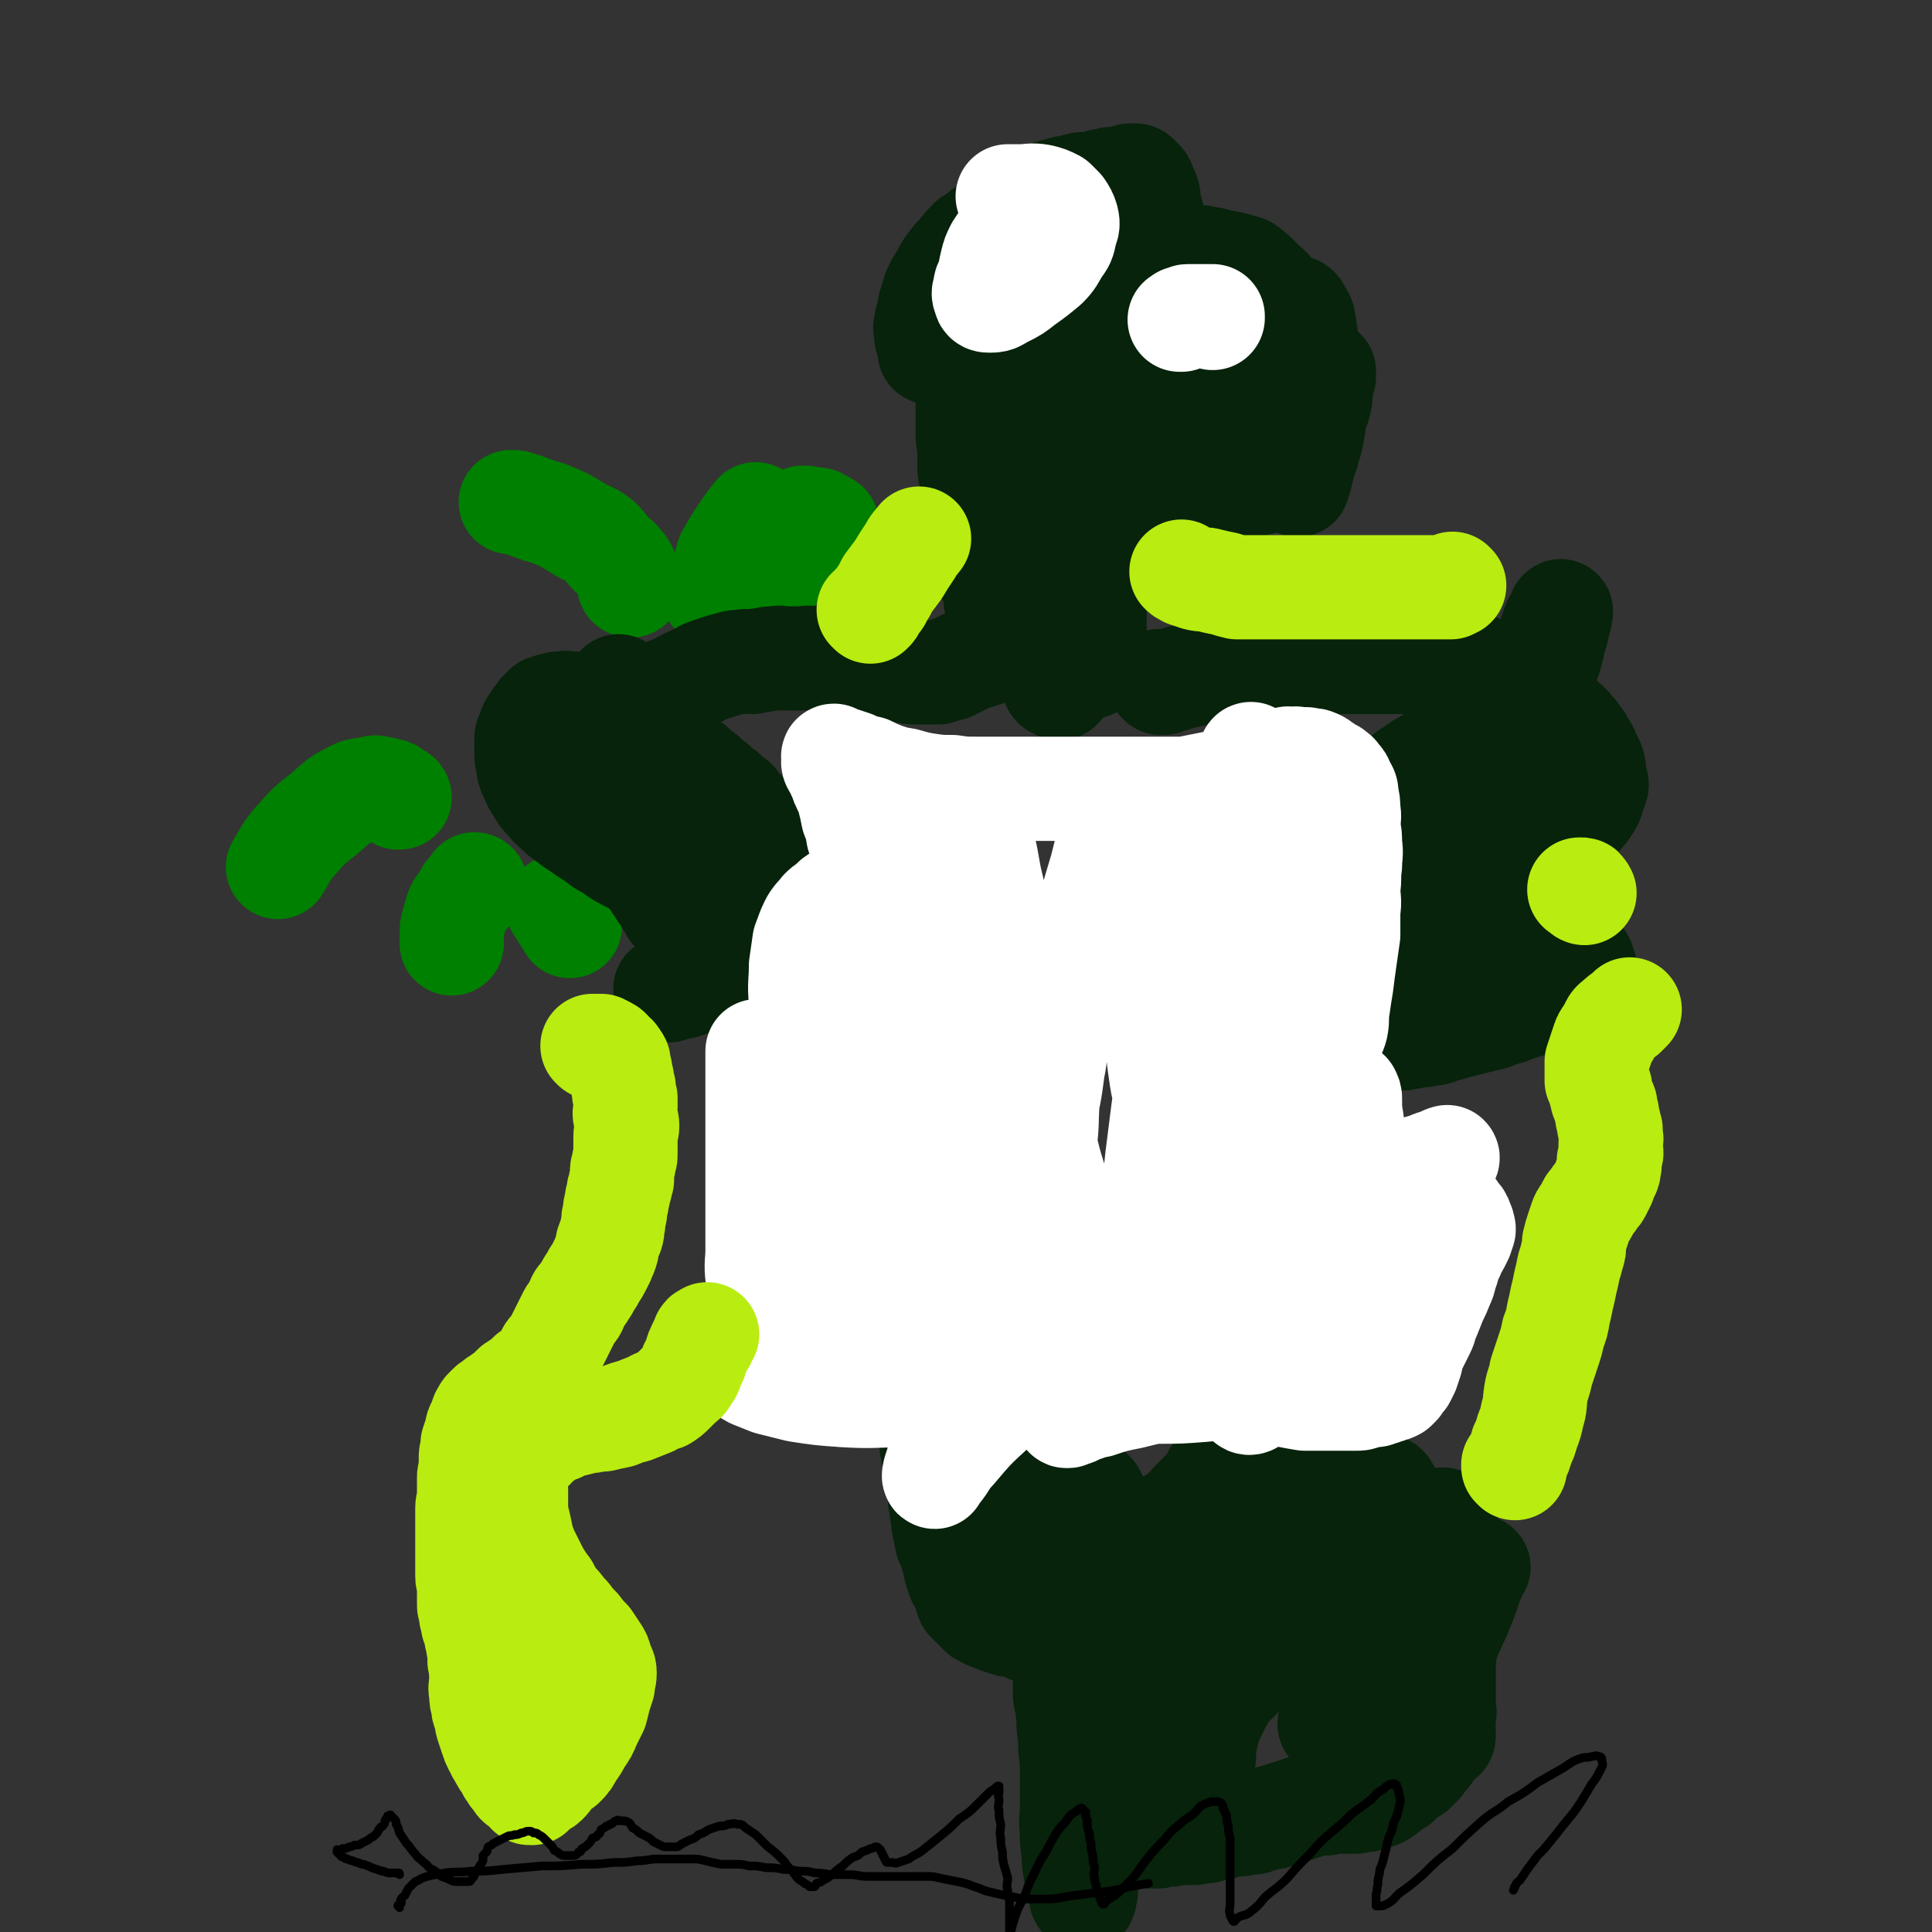
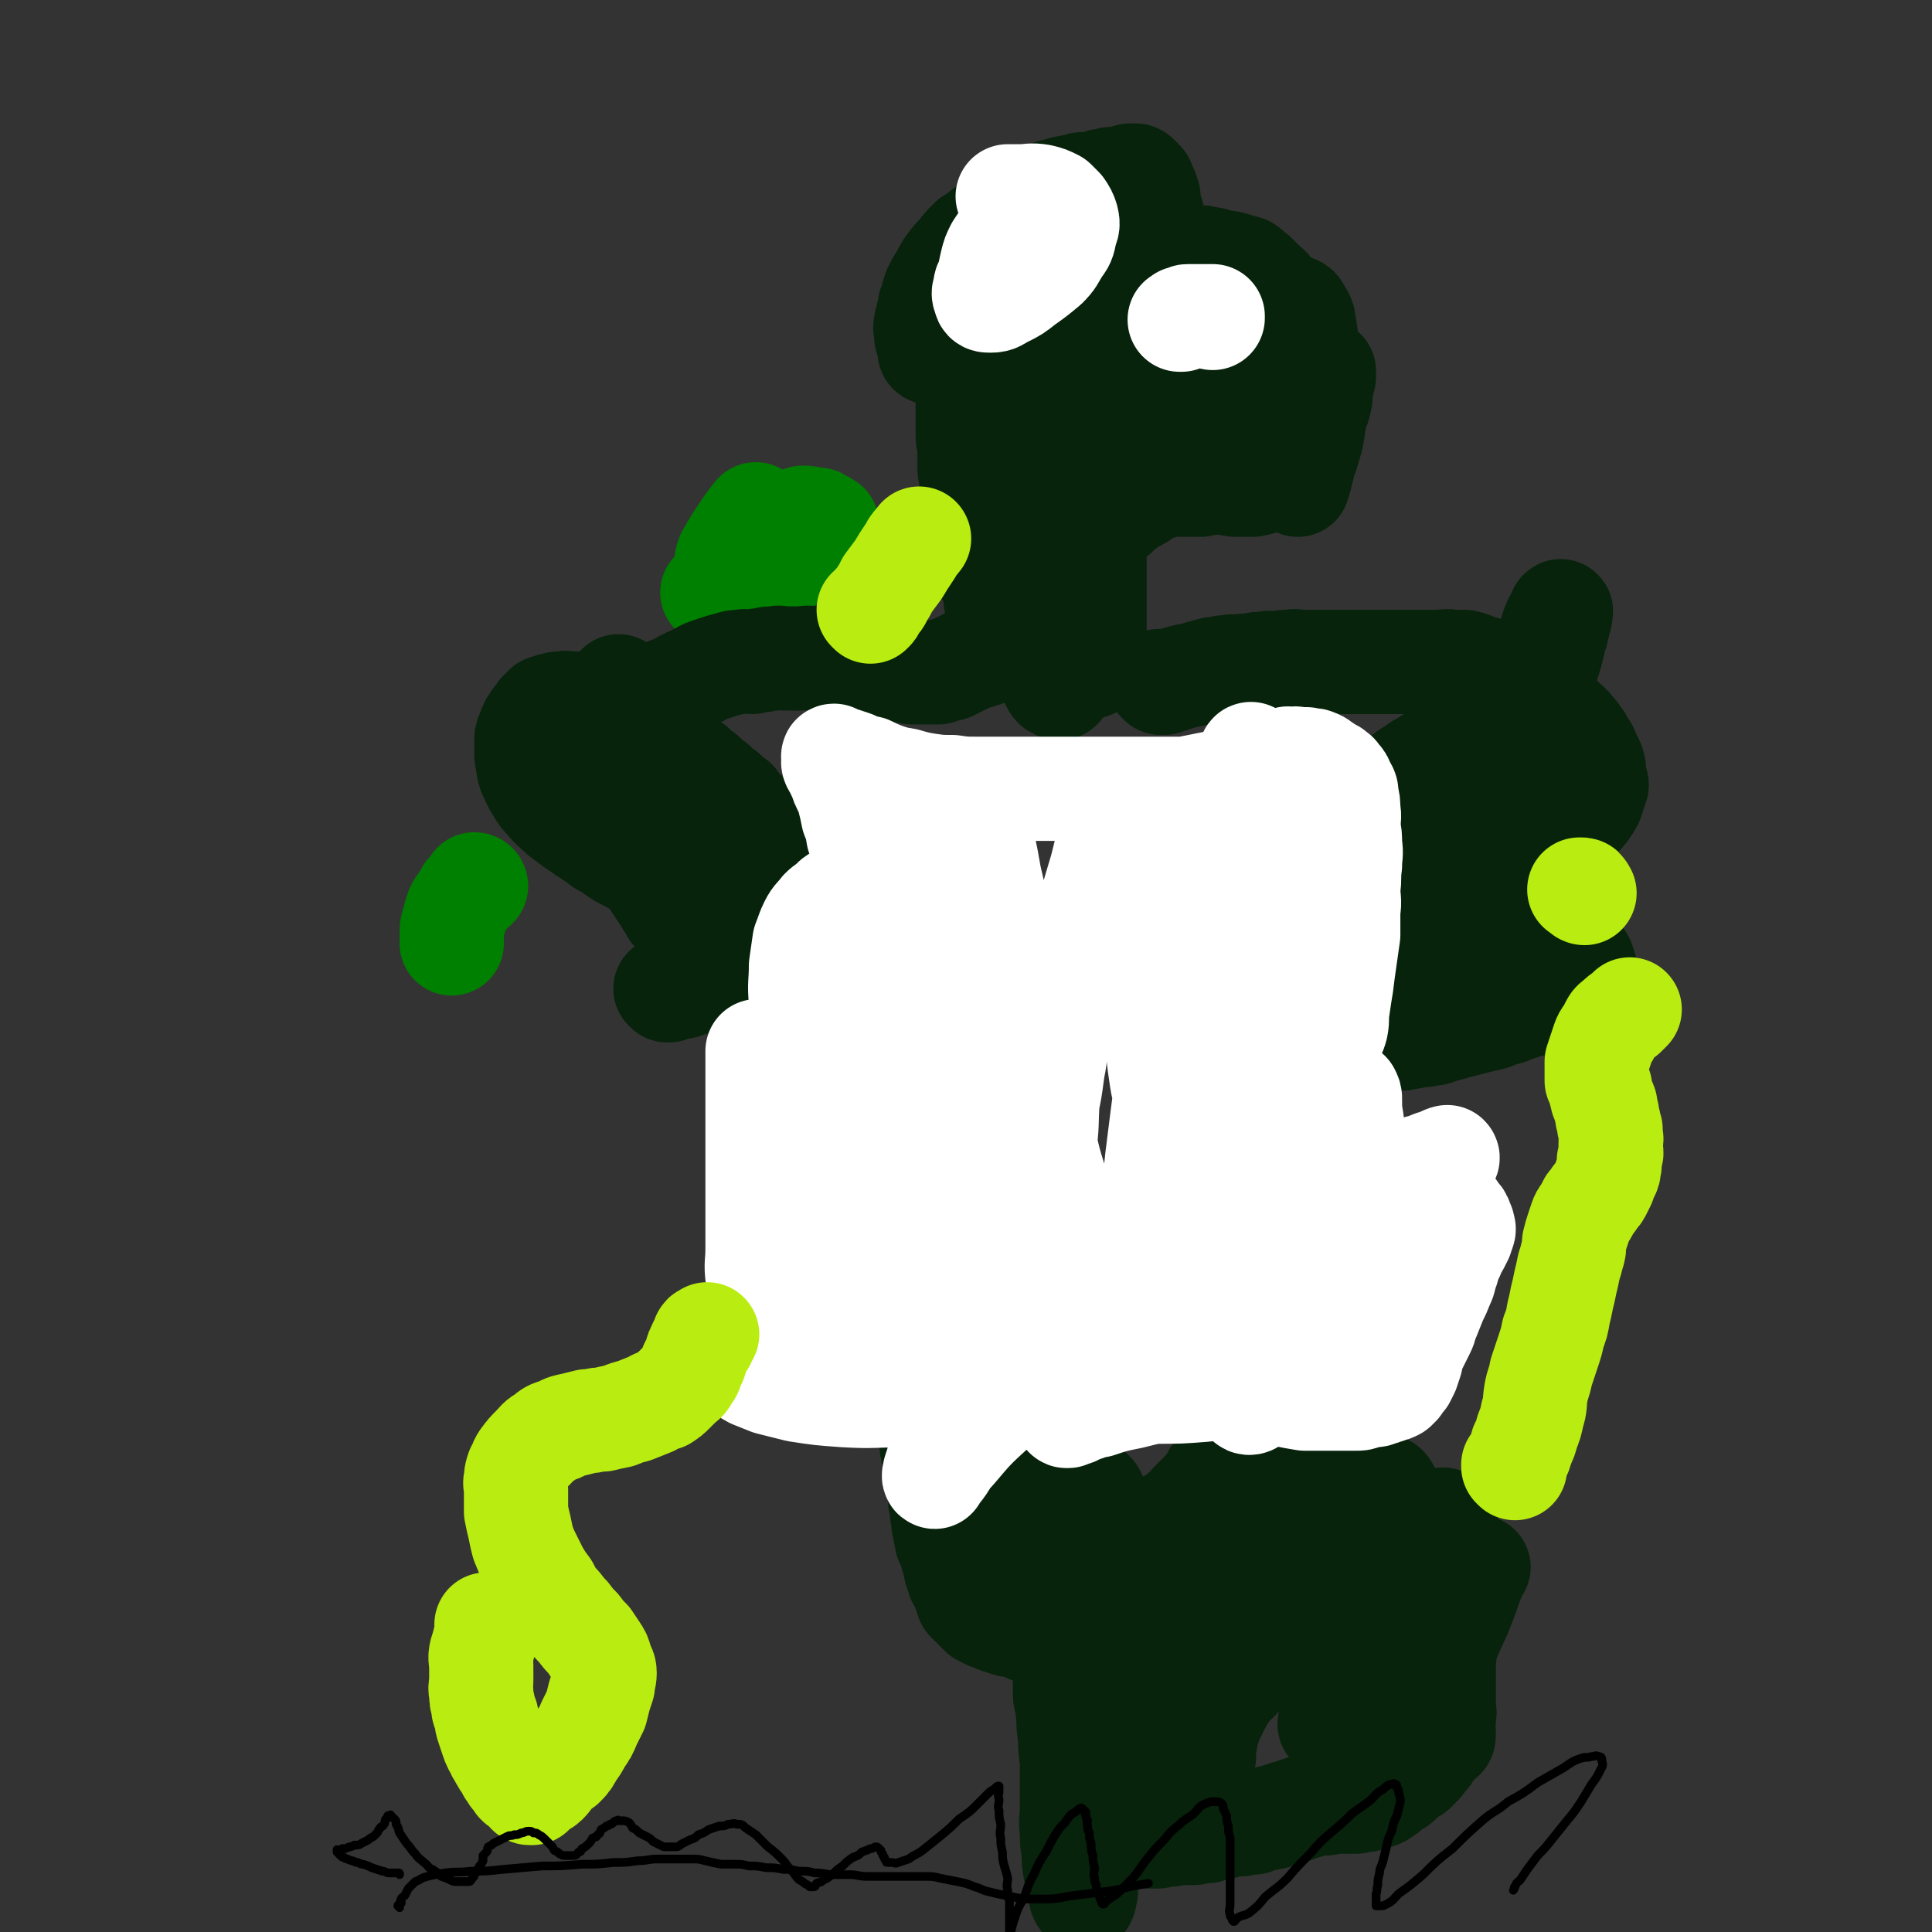
<svg xmlns="http://www.w3.org/2000/svg" viewBox="0 0 1112 1112" version="1.1">
  <rect x="0" y="0" width="1112" height="1112" fill="#333333" stroke="none" />
  <g fill="none" stroke="#008000" stroke-width="5" stroke-linecap="round" stroke-linejoin="round">
    <path d="M403,319c0,0 -1,0 -1,-1 0,0 1,0 1,0 0,-1 -1,-1 0,-2 0,-1 0,-1 1,-2 2,-3 2,-3 4,-4 4,-3 4,-4 9,-6 6,-3 6,-3 12,-6 6,-2 6,-2 13,-4 6,-1 6,-1 13,-2 5,-1 5,-1 11,-1 5,-1 5,-1 10,-1 5,-1 5,-1 9,-1 2,0 2,0 5,0 " />
  </g>
  <g fill="none" stroke="#008000" stroke-width="60" stroke-linecap="round" stroke-linejoin="round">
    <path d="M411,342c0,0 -1,-1 -1,-1 0,0 1,1 2,1 0,0 0,0 1,0 1,0 1,0 2,-1 2,-1 2,-1 4,-2 3,-1 3,-1 6,-2 3,-1 3,-1 6,-2 3,-1 3,-1 6,-3 3,-2 3,-2 6,-4 3,-1 3,-1 6,-3 3,-1 3,-1 5,-3 4,-2 4,-2 7,-4 2,-1 2,-1 4,-3 2,-1 2,-1 3,-2 2,-1 1,-2 2,-3 1,-1 1,-1 1,-1 1,-1 1,-1 2,-2 1,0 1,0 1,-1 0,0 1,0 1,-1 0,-1 -1,-1 0,-2 0,0 1,0 1,-1 0,0 -1,0 -1,0 -1,-1 0,-1 -1,-1 -1,0 -1,0 -1,0 -1,-1 -1,-1 -1,-1 -1,-1 -1,-1 -2,-1 -1,0 -1,0 -1,0 -1,0 -1,0 -2,0 -1,0 -1,0 -1,0 -2,-1 -1,-1 -3,-1 -1,0 -1,0 -1,0 " />
    <path d="M420,327c0,0 0,-1 -1,-1 0,0 0,1 0,1 0,-1 0,-1 0,-2 -1,0 -1,0 -1,1 0,0 0,0 0,0 0,-3 0,-3 1,-6 4,-7 4,-7 8,-13 4,-6 4,-6 8,-11 " />
-     <path d="M363,337c0,0 -1,0 -1,-1 0,0 1,0 1,0 0,-1 0,-2 -1,-3 0,-1 0,-1 -1,-3 -1,-2 -1,-3 -3,-5 -3,-4 -3,-3 -6,-6 -4,-4 -3,-4 -7,-8 -4,-3 -4,-3 -9,-5 -5,-3 -5,-3 -10,-6 -4,-2 -4,-2 -9,-4 -4,-2 -5,-1 -9,-3 -4,-1 -4,-2 -9,-3 -2,-1 -2,-1 -5,-1 " />
    <path d="M274,510c0,0 0,-1 -1,-1 0,0 0,1 0,2 -2,1 -2,1 -4,3 -1,2 -1,2 -3,5 -1,2 -2,2 -3,5 -1,3 -1,3 -2,7 -1,3 -1,3 -1,7 0,2 0,2 0,5 " />
-     <path d="M322,523c0,0 -1,-1 -1,-1 0,0 1,0 2,1 0,1 0,1 1,2 0,2 0,2 2,4 1,2 1,2 2,4 " />
-     <path d="M230,459c0,0 0,-1 -1,-1 0,0 0,1 0,1 -2,-1 -1,-2 -3,-3 -1,-1 -1,-1 -3,-1 -2,-1 -2,-1 -4,-1 -3,-1 -3,-1 -6,0 -5,1 -6,0 -11,3 -8,4 -8,5 -15,11 -9,7 -9,7 -17,16 -6,7 -5,7 -10,15 " />
  </g>
  <g fill="none" stroke="#07230B" stroke-width="60" stroke-linecap="round" stroke-linejoin="round">
    <path d="M384,570c0,0 -1,-1 -1,-1 1,0 1,1 2,1 2,-1 2,-1 3,-1 2,-1 2,-1 5,-1 3,-1 3,-1 6,-2 4,-1 4,-2 8,-3 5,-1 5,-1 9,-2 4,-2 4,-2 8,-4 3,-2 3,-1 7,-3 3,-2 3,-2 6,-4 2,-1 2,-2 5,-3 2,-1 2,-1 3,-2 2,-1 2,-1 3,-3 1,-1 1,-2 2,-3 0,-1 -1,-1 0,-2 0,-1 0,-1 1,-2 0,-1 0,-1 0,-2 -1,-1 -1,-1 -1,-2 0,-2 0,-2 0,-4 -1,-2 -1,-2 -1,-4 0,-2 -1,-2 -1,-4 0,-2 0,-2 0,-5 0,-2 0,-2 0,-4 0,-2 0,-2 0,-4 0,-2 0,-2 0,-4 0,-2 0,-2 0,-3 -1,-2 -1,-2 -1,-3 0,-2 -1,-2 -1,-3 -1,-2 0,-2 -1,-4 -1,-2 -1,-1 -3,-3 -1,-2 -1,-2 -3,-4 -1,-2 -1,-3 -3,-5 -2,-2 -2,-2 -4,-5 -2,-2 -2,-2 -4,-5 -3,-3 -3,-3 -5,-6 -3,-2 -3,-2 -6,-5 -3,-2 -3,-2 -6,-5 -3,-2 -3,-2 -6,-5 -3,-2 -3,-2 -6,-5 -4,-2 -4,-2 -7,-5 -3,-2 -3,-2 -7,-4 -3,-2 -3,-2 -5,-4 -3,-2 -3,-2 -6,-4 -3,-2 -3,-2 -5,-4 -2,-2 -3,-1 -5,-3 -2,-2 -1,-2 -3,-4 -1,-1 -1,-1 -2,-3 -1,-2 -1,-1 -2,-3 -1,-2 -1,-2 -1,-3 0,-2 0,-2 0,-3 0,-2 0,-2 0,-3 0,-1 0,-1 0,-1 0,0 0,0 0,-1 0,0 0,-1 0,-1 0,0 0,1 0,2 0,0 0,0 0,1 -1,1 -1,1 -1,2 0,0 0,1 0,1 0,1 -1,1 -1,2 -1,0 -1,0 -1,0 -1,1 -1,1 -1,1 0,0 -1,0 -1,0 -1,0 0,0 -1,1 -1,0 -1,0 -1,0 -2,0 -2,0 -3,0 -1,0 -1,0 -3,0 -2,0 -2,0 -4,0 -1,0 -1,0 -3,0 -2,0 -2,0 -4,0 -2,0 -2,0 -4,0 -2,0 -2,-1 -4,0 -1,0 -1,0 -3,0 -2,1 -2,1 -4,1 -1,1 -1,1 -3,1 -1,1 -1,2 -3,3 -1,2 -1,2 -3,4 -1,2 -1,2 -2,3 -1,2 -1,2 -2,5 -1,2 -1,2 -1,5 0,3 0,3 0,6 0,3 0,3 1,6 0,3 0,3 1,6 2,4 2,5 4,8 3,5 3,5 6,8 3,4 4,4 8,8 4,3 4,3 8,6 5,3 4,3 9,6 3,2 3,2 7,5 4,2 4,2 8,5 3,2 3,2 7,4 4,2 4,2 8,5 3,2 3,2 7,5 3,2 3,3 6,5 3,2 4,2 7,4 3,2 3,2 6,4 3,2 3,2 5,5 3,2 3,2 5,5 2,2 2,2 3,4 1,2 1,2 2,5 0,2 0,2 0,4 0,2 -1,2 -1,5 0,2 0,2 -1,5 -1,2 -1,2 -2,3 -1,1 -1,2 -2,2 -1,1 -1,0 -2,1 -1,0 -1,0 -2,0 -1,-2 -1,-2 -2,-4 -2,-4 -2,-4 -3,-9 -1,-8 -1,-8 -2,-16 -1,-11 -1,-11 -2,-21 -1,-12 -1,-12 -3,-24 -1,-11 -1,-11 -3,-22 -2,-10 -2,-10 -5,-20 -2,-7 -2,-7 -4,-14 -2,-5 -2,-5 -5,-10 -1,-3 -1,-3 -4,-5 -1,-2 -2,-2 -4,-2 -1,0 -1,1 -2,2 -1,3 -1,3 -2,6 -1,6 -1,6 -1,12 0,6 -1,7 0,13 0,9 0,9 1,17 2,9 1,9 3,17 2,7 2,7 5,13 2,6 3,6 6,12 2,5 2,5 5,9 2,4 3,4 5,8 2,2 2,3 3,5 2,2 2,2 3,3 2,1 2,1 3,2 0,1 0,1 1,1 0,1 0,1 0,1 " />
    <path d="M354,426c0,0 -1,0 -1,-1 0,0 1,0 1,0 0,-1 -1,-1 -1,-2 0,-1 0,-1 0,-2 0,-1 0,-1 1,-2 0,-1 -1,-1 0,-2 0,-1 1,-1 1,-2 2,-2 2,-2 3,-3 2,-2 2,-2 4,-3 3,-2 3,-2 6,-3 3,-2 3,-1 6,-3 3,-2 3,-2 5,-3 3,-2 3,-2 5,-3 3,-1 3,-1 5,-2 3,-1 3,-2 6,-3 3,-2 3,-1 6,-3 3,-1 3,-2 6,-3 3,-1 3,-1 6,-2 3,-1 3,-1 7,-2 3,-1 3,-1 6,-1 3,-1 4,0 7,0 3,-1 3,-1 6,-1 3,-1 3,-1 7,-1 3,-1 3,0 7,0 3,0 3,0 7,0 4,0 4,-1 8,0 4,0 4,0 7,0 4,1 4,1 8,1 5,1 5,1 9,1 3,1 3,1 7,1 3,1 3,1 5,1 3,1 3,1 6,1 3,1 3,1 6,1 3,1 3,1 5,1 3,1 3,1 6,1 2,0 2,0 5,0 3,0 3,0 5,0 2,0 2,0 3,0 2,-1 2,-1 3,-1 2,-1 2,-1 4,-1 2,-1 2,-1 4,-2 2,-1 2,-1 4,-2 2,-1 2,-1 4,-2 2,-1 2,-1 4,-1 2,-1 2,-1 3,-1 2,-1 2,-1 3,-2 1,-1 1,-1 2,-2 2,-1 2,-1 3,-2 1,-1 1,-1 2,-2 0,-2 0,-2 1,-3 0,-1 0,-2 0,-3 -1,-2 -1,-2 -1,-4 -1,-2 -1,-2 -1,-4 -1,-3 -1,-3 -1,-6 -1,-3 -1,-3 -1,-6 -1,-3 0,-3 -1,-6 -1,-3 -2,-3 -3,-6 -1,-3 -1,-3 -2,-5 -1,-4 -1,-4 -1,-7 -1,-4 -1,-4 -1,-7 -1,-3 0,-3 -1,-7 -1,-3 -1,-3 -2,-7 -1,-3 -1,-3 -1,-5 0,-3 0,-3 0,-7 -1,-3 -1,-3 -1,-6 -1,-3 -1,-2 -1,-5 -1,-4 -1,-4 -1,-7 0,-3 0,-3 0,-6 0,-3 0,-3 0,-7 -1,-2 -1,-2 -1,-5 0,-2 0,-2 0,-5 0,-3 0,-3 0,-6 0,-3 0,-3 0,-6 0,-4 0,-4 0,-7 0,-4 0,-4 0,-8 0,-3 -1,-3 0,-6 0,-3 0,-3 1,-6 1,-4 1,-4 2,-8 1,-4 1,-4 2,-8 2,-5 2,-5 4,-9 2,-3 2,-3 4,-6 2,-2 2,-2 4,-5 2,-2 2,-2 4,-5 2,-1 2,-1 4,-3 2,-2 3,-1 5,-3 2,-1 2,-2 4,-3 3,-1 3,-1 6,-2 2,-1 2,-1 5,-1 3,-1 3,-1 6,-1 3,0 3,0 7,0 3,0 3,-1 6,-1 2,-1 2,-1 5,-1 2,0 3,0 5,0 3,0 3,0 6,0 2,0 2,-1 5,-1 3,0 3,0 6,0 3,0 3,-1 7,-1 3,0 3,0 6,0 3,0 3,0 6,0 3,0 3,0 6,0 4,0 4,0 8,0 3,0 3,0 7,0 4,0 4,0 7,1 4,0 4,1 8,2 3,0 3,0 7,1 3,1 3,1 7,2 3,2 2,2 5,4 3,3 3,3 5,5 3,3 3,2 5,5 2,2 2,2 3,5 1,2 1,2 2,5 1,3 1,3 2,6 0,3 0,3 1,7 0,3 0,3 1,6 0,3 -1,3 0,7 0,3 0,3 1,7 0,3 0,3 0,6 0,3 0,3 0,6 0,2 0,2 0,5 0,3 0,3 0,5 0,2 0,2 0,4 -1,2 -1,2 -1,3 -1,1 -1,2 -1,3 -1,1 -1,0 -2,2 -1,1 -1,1 -2,2 -1,2 -1,2 -3,3 -1,2 -2,1 -3,3 -2,0 -2,1 -3,1 -1,2 -1,1 -3,3 -1,0 -1,1 -2,2 -2,1 -2,0 -3,2 -1,1 -1,1 -2,2 -1,1 -1,1 -2,2 -1,1 -1,1 -2,2 -1,2 -1,2 -2,3 -1,1 -1,2 -2,3 -1,0 -1,0 -2,1 -2,0 -1,1 -3,1 -1,1 -1,1 -2,1 -2,1 -1,1 -3,1 -1,1 -1,1 -3,1 -2,0 -2,0 -5,1 -2,0 -2,0 -5,0 -2,0 -2,0 -5,0 -2,0 -2,0 -5,0 -3,0 -3,0 -6,1 -4,0 -4,1 -8,2 -4,2 -3,3 -7,5 -4,2 -4,2 -8,5 -4,3 -3,3 -7,6 -3,3 -3,3 -6,6 -3,3 -3,3 -6,7 -3,4 -3,4 -6,8 -3,6 -3,6 -5,11 -3,6 -4,6 -6,12 -2,6 -1,6 -3,12 -1,6 -2,6 -3,11 -1,5 -1,5 -1,10 -1,4 -2,4 -1,8 0,3 0,3 1,6 1,2 1,2 2,4 1,2 1,2 2,2 1,1 1,1 2,1 0,0 1,-1 1,-1 0,-1 -1,-1 0,-2 0,-2 0,-2 1,-4 0,-3 0,-3 1,-6 0,-5 0,-5 0,-9 0,-6 -1,-6 0,-12 0,-7 0,-7 1,-14 0,-8 0,-8 1,-17 0,-9 0,-9 1,-17 1,-8 1,-8 2,-15 1,-5 2,-5 4,-9 1,-3 2,-4 4,-6 0,0 0,1 0,1 1,3 1,3 2,6 0,5 0,5 0,10 1,7 1,7 2,15 0,9 0,9 0,18 0,9 0,9 0,18 0,7 0,7 0,14 0,5 0,5 0,10 0,3 0,3 0,5 -1,1 -1,2 -1,2 -1,1 -1,1 -1,0 -1,-2 -1,-3 -1,-5 -1,-5 -1,-5 -2,-10 -1,-7 -2,-7 -2,-14 -1,-10 -1,-10 -1,-19 -1,-12 -1,-12 -1,-24 -1,-12 0,-12 0,-24 0,-14 0,-14 0,-27 0,-12 -1,-12 0,-24 0,-9 0,-9 1,-18 0,-5 0,-5 1,-11 1,-3 1,-3 2,-5 0,0 0,0 1,0 0,2 0,3 0,5 0,5 0,5 0,9 -1,10 -1,10 -1,19 -1,13 0,13 -2,25 -2,13 -2,13 -5,26 -2,11 -2,11 -5,22 -2,7 -1,7 -3,14 -1,4 -1,4 -2,8 0,2 -1,4 0,4 0,-1 0,-3 1,-5 1,-5 0,-5 1,-10 2,-7 2,-7 3,-15 2,-9 2,-9 5,-19 3,-10 3,-10 6,-20 3,-10 3,-10 6,-19 3,-8 3,-8 6,-15 2,-6 2,-7 5,-12 2,-3 2,-3 4,-6 1,-1 2,-2 3,-2 1,0 1,0 2,0 0,1 0,2 1,3 0,3 -1,3 0,6 0,5 0,5 2,9 2,7 2,7 5,13 4,6 4,7 9,12 5,5 5,5 11,10 6,4 6,4 12,7 5,3 5,3 10,5 5,2 5,2 11,3 5,0 5,0 10,0 5,-1 5,-1 9,-3 5,-2 5,-3 8,-6 5,-4 5,-4 9,-9 3,-5 2,-6 5,-11 2,-6 3,-6 5,-12 2,-4 2,-4 3,-9 0,-4 0,-4 1,-8 0,-2 0,-2 1,-4 0,-1 0,-1 0,-3 0,0 0,-1 0,0 -1,0 -1,0 -1,1 -1,1 0,1 0,2 -1,3 -1,3 -1,6 -1,5 -1,5 -2,9 -1,7 -1,7 -2,13 -1,7 -1,7 -3,13 -1,5 -2,5 -3,10 -1,4 -1,4 -2,8 -1,1 -1,3 -1,3 -1,0 -1,-2 -1,-3 -1,-3 -1,-3 0,-7 0,-6 0,-6 1,-12 1,-9 1,-9 2,-19 1,-9 1,-9 2,-18 1,-9 2,-9 2,-18 -1,-6 -1,-6 -2,-13 -1,-5 0,-5 -3,-9 -1,-3 -2,-3 -5,-4 -2,-1 -2,-1 -5,0 -2,0 -2,1 -5,3 -2,2 -2,3 -5,6 -2,3 -2,3 -5,7 -2,5 -2,5 -5,11 -2,5 -2,5 -5,10 -3,6 -3,5 -6,11 -2,4 -2,5 -4,9 -2,5 -2,5 -4,10 -2,4 -1,4 -3,8 -1,3 -1,3 -2,6 -1,2 -2,2 -3,4 -1,2 -1,2 -2,4 -1,1 -1,2 -2,3 -1,0 -1,0 -2,1 -1,0 -1,0 -2,0 -1,0 -1,0 -2,0 -2,0 -2,0 -4,-1 -2,-2 -2,-2 -4,-5 -2,-5 -2,-5 -4,-10 -2,-6 -2,-6 -3,-13 -1,-8 -1,-8 -1,-17 1,-10 2,-10 4,-19 2,-11 2,-11 5,-21 2,-9 2,-9 5,-17 2,-6 2,-6 4,-11 1,-2 2,-3 3,-4 0,0 -1,0 -1,0 -2,3 -2,3 -3,5 -2,4 -1,4 -4,8 -4,8 -4,8 -9,15 -7,12 -7,12 -16,23 -9,14 -10,14 -20,27 -12,14 -12,14 -24,29 -10,12 -10,11 -20,24 -6,7 -6,7 -12,16 -2,4 -2,4 -4,8 -1,1 -1,1 -1,3 0,0 0,0 0,0 1,-3 1,-3 2,-6 1,-4 0,-4 1,-8 2,-7 2,-7 4,-13 3,-10 3,-9 6,-19 3,-11 3,-11 6,-22 3,-10 3,-10 6,-20 2,-8 2,-8 4,-17 2,-7 2,-7 3,-13 0,-4 0,-4 1,-8 0,-1 0,-4 0,-3 -2,1 -2,3 -4,5 -1,3 -1,3 -3,5 -1,2 -2,2 -3,4 -1,2 -1,2 -1,3 -1,2 -1,2 -1,3 -1,1 0,2 0,3 -1,0 -1,0 -1,0 -1,0 0,0 0,1 0,0 0,0 0,0 -1,0 -1,0 -1,0 -1,0 -1,0 -1,0 -1,0 -1,0 -2,1 -1,0 -1,0 -1,0 -1,0 -1,-1 -1,-1 0,0 -1,0 -1,0 0,-1 0,-1 0,-2 0,-1 0,-1 0,-2 -1,-1 -1,-1 -1,-2 -1,-1 -1,-1 -1,-2 -1,-2 -1,-2 -1,-4 -1,-1 -1,-1 -1,-3 " />
    <path d="M536,203c0,0 -1,0 -1,-1 0,-1 0,-1 0,-2 0,-2 -1,-2 -1,-4 -1,-2 -1,-2 -1,-5 0,-2 -1,-2 0,-4 0,-2 0,-2 1,-4 0,-2 0,-2 1,-4 0,-3 0,-3 1,-5 1,-4 1,-4 2,-7 2,-4 2,-4 4,-7 2,-4 2,-4 4,-7 3,-4 3,-4 6,-7 3,-4 3,-4 7,-8 3,-2 4,-2 7,-5 5,-2 5,-2 9,-5 4,-2 4,-2 8,-5 3,-2 3,-2 7,-5 3,-2 3,-2 7,-4 3,-1 3,-2 6,-3 3,-1 3,-1 7,-2 3,-1 3,-1 6,-1 2,-1 2,-1 4,-1 2,-1 2,-1 4,-1 2,0 2,0 4,0 2,0 2,-1 4,-1 2,-1 2,-1 4,-1 3,-1 3,-1 5,-1 2,0 2,0 4,0 2,0 2,-1 3,-1 2,-1 2,-1 3,-1 1,0 1,0 2,0 1,0 1,0 2,1 0,0 0,0 1,1 0,0 0,0 1,1 1,1 1,1 1,2 1,2 1,2 2,4 0,1 0,1 1,3 0,2 -1,2 0,3 0,2 0,2 1,4 0,2 0,2 1,3 0,2 -1,2 0,4 0,2 0,2 0,4 1,2 1,2 2,4 0,2 0,2 1,4 0,3 0,3 1,5 0,3 1,3 1,5 1,3 1,3 2,5 1,3 1,3 2,7 2,5 2,5 3,10 2,5 2,5 4,10 2,6 2,6 4,12 2,7 2,7 4,13 2,7 2,7 5,15 3,9 3,9 7,17 4,7 4,7 8,13 " />
    <path d="M668,393c0,0 -1,-1 -1,-1 0,0 1,1 2,1 0,0 0,0 1,0 1,-1 1,-1 3,-1 3,-1 3,-1 6,-2 4,-1 4,-1 9,-2 3,-1 3,-1 7,-2 3,-1 3,-1 6,-1 3,-1 3,-1 6,-1 3,-1 3,0 6,0 3,-1 3,-1 7,-1 4,-1 4,-1 8,-1 3,-1 3,0 7,0 3,-1 3,-1 7,-1 4,-1 4,0 7,0 4,0 4,0 8,0 4,0 4,0 9,0 4,0 4,0 8,0 3,0 3,0 7,0 3,0 3,0 7,0 4,0 4,0 7,0 5,0 5,0 10,0 4,0 4,0 8,0 3,0 3,0 7,0 4,0 4,0 8,0 4,0 4,-1 8,0 4,0 4,0 7,0 5,1 5,2 9,3 4,1 4,1 8,3 5,2 5,2 9,4 3,2 3,2 6,4 3,3 3,2 7,5 3,2 3,2 7,5 3,2 3,2 6,5 2,2 2,2 5,5 2,2 3,2 5,5 2,2 2,2 3,4 2,2 2,2 3,5 2,2 2,2 3,5 1,2 1,2 2,4 1,2 1,2 1,3 1,2 0,2 0,4 1,2 1,2 1,4 1,2 1,2 1,3 -1,2 -1,2 -1,3 -1,2 -1,2 -1,3 -1,2 -1,2 -1,3 -1,2 -1,2 -2,3 -1,2 -1,2 -2,3 -1,1 -1,2 -2,2 -1,1 -1,1 -2,1 -2,1 -2,2 -3,2 -2,1 -2,1 -4,2 -2,1 -2,1 -3,2 -2,2 -2,2 -4,3 -2,2 -2,2 -4,3 -2,2 -2,2 -4,3 -2,2 -2,1 -4,3 -2,1 -2,1 -3,3 -1,2 -2,1 -2,3 -1,2 -1,2 -1,4 -1,2 -2,2 -2,4 -1,2 -1,2 -1,4 -1,2 -1,2 -1,4 -1,2 -1,2 -1,4 -1,2 -2,2 -2,4 -1,2 0,2 -1,4 -1,2 -1,1 -2,3 -1,2 -1,2 -2,4 -1,2 -2,2 -2,3 -1,2 -1,2 -1,3 -1,2 0,2 -1,4 0,2 0,2 0,3 -1,2 0,2 -1,3 0,2 0,2 0,3 1,1 1,1 1,2 1,2 1,2 1,3 1,1 1,2 1,2 1,1 1,0 2,1 1,0 1,0 2,0 1,-1 1,-1 2,-1 1,-1 1,-1 2,-1 2,-1 2,-1 4,-2 2,-1 2,-1 4,-2 2,-1 2,-1 3,-1 1,-1 1,-1 2,-1 2,-1 2,-1 3,-1 1,-1 1,0 2,0 1,0 1,0 2,0 1,0 1,0 2,0 1,0 1,0 1,0 2,0 2,0 3,0 1,0 1,-1 2,0 2,0 2,0 3,0 2,1 2,1 3,1 2,1 2,1 3,2 1,1 1,1 1,1 1,1 1,1 2,1 1,1 1,1 1,2 1,1 0,1 0,1 1,1 1,1 1,2 1,2 1,2 0,3 0,1 0,1 0,2 -1,2 -1,2 -1,3 -1,1 -1,1 -1,2 -2,2 -2,2 -3,3 -2,1 -2,1 -3,2 -2,1 -1,1 -3,2 -2,1 -2,2 -4,2 -2,1 -3,0 -5,1 -2,0 -2,0 -5,0 -3,1 -3,1 -6,1 -4,1 -4,2 -9,3 -4,2 -4,2 -9,3 -4,2 -4,2 -9,3 -4,1 -4,1 -8,2 -4,1 -4,1 -8,2 -3,1 -3,1 -7,2 -4,1 -4,2 -8,2 -4,1 -4,1 -8,1 -3,1 -3,1 -6,1 -2,1 -2,1 -4,0 -2,0 -2,0 -3,-1 -2,0 -1,0 -2,-1 -1,-2 -1,-2 -2,-3 -1,-2 -2,-2 -2,-4 -1,-2 -1,-2 -1,-4 -1,-2 0,-2 -1,-3 0,-2 0,-2 0,-3 -1,-2 0,-2 -1,-4 0,-2 0,-2 0,-3 -1,-2 0,-2 -1,-4 0,-3 1,-3 0,-5 0,-3 0,-3 0,-5 -1,-3 0,-3 -1,-6 0,-3 1,-3 0,-6 0,-3 0,-3 0,-6 -1,-3 -1,-3 -1,-6 1,-3 1,-3 1,-6 1,-4 1,-4 1,-8 1,-5 1,-5 3,-10 2,-5 2,-5 4,-10 2,-5 2,-5 4,-9 2,-5 3,-5 5,-10 3,-6 2,-6 5,-12 2,-4 2,-4 5,-9 3,-4 3,-4 6,-8 2,-3 2,-3 5,-7 3,-3 3,-3 6,-7 2,-3 2,-2 5,-5 2,-2 2,-2 4,-4 2,-2 2,-2 3,-3 1,-1 1,-1 2,-2 0,0 1,0 1,-1 0,0 0,-1 -1,-1 0,0 0,1 -1,2 -2,0 -2,0 -3,0 -3,2 -3,2 -5,3 -2,2 -2,2 -5,3 -2,2 -2,2 -5,3 -3,2 -3,3 -7,5 -4,3 -4,2 -8,5 -4,3 -4,2 -8,6 -4,4 -4,4 -8,9 -4,7 -3,8 -7,16 -4,11 -4,11 -7,22 -3,12 -3,12 -5,25 -2,10 -2,10 -3,20 0,8 0,8 1,16 1,3 1,4 2,6 1,1 2,1 3,0 3,-3 3,-3 5,-7 7,-9 7,-9 14,-19 10,-15 10,-15 20,-31 11,-19 11,-19 22,-39 10,-17 9,-17 18,-36 9,-16 9,-16 16,-33 6,-12 6,-12 12,-25 3,-7 2,-7 5,-14 2,-3 3,-5 3,-6 1,-1 0,1 0,3 -2,6 -1,6 -3,11 -3,13 -3,13 -8,25 -6,20 -6,20 -13,40 -8,22 -8,22 -16,44 -6,17 -6,17 -12,34 -5,13 -5,13 -9,27 -2,6 -3,6 -4,13 -1,2 0,5 -1,5 0,0 0,-2 0,-5 0,-5 0,-5 0,-10 1,-9 2,-9 3,-19 2,-14 2,-15 4,-29 3,-15 3,-15 7,-31 3,-12 3,-12 7,-23 3,-9 2,-10 6,-18 2,-5 2,-5 5,-9 1,-1 2,-2 2,-1 1,0 1,2 0,4 0,6 0,6 0,13 -1,12 -1,12 -3,24 -3,16 -3,16 -7,32 -3,13 -3,13 -8,26 -3,9 -3,9 -7,18 -2,4 -2,4 -3,8 -1,1 -1,2 -1,2 -1,-1 0,-3 -1,-5 0,-5 0,-5 0,-11 1,-11 1,-11 1,-23 1,-15 1,-15 1,-30 1,-14 1,-14 1,-28 1,-9 1,-9 1,-17 0,-4 0,-4 -1,-8 0,-1 0,-1 0,-1 -2,5 -2,6 -3,12 -2,14 -2,14 -4,29 -2,21 -3,21 -4,43 -1,14 0,15 -1,30 " />
    <path d="M803,784c0,0 -1,-1 -1,-1 0,0 0,0 -1,0 -1,1 -1,1 -2,1 -2,1 -2,1 -3,1 -2,1 -2,0 -3,0 -3,1 -3,1 -6,1 -3,1 -3,1 -6,1 -4,1 -5,0 -9,1 -4,1 -3,1 -7,3 -4,1 -4,1 -8,3 -4,1 -4,1 -7,3 -4,1 -4,1 -7,3 -3,2 -2,2 -5,4 -2,1 -2,1 -4,3 -2,2 -2,2 -4,4 -2,2 -2,2 -4,4 -2,2 -2,2 -4,4 -2,2 -2,2 -4,5 -2,2 -1,2 -3,4 -2,4 -2,4 -4,7 -1,2 -1,2 -3,4 -2,2 -2,2 -4,4 -2,3 -2,2 -4,5 -2,2 -1,2 -3,5 -1,2 -1,2 -3,4 -2,2 -2,2 -4,4 -2,2 -2,2 -4,4 -2,2 -1,2 -3,4 -2,1 -2,1 -4,3 -1,1 -1,1 -3,2 -1,1 -1,1 -3,2 -2,1 -2,1 -5,2 -2,1 -2,1 -4,2 -2,1 -2,0 -4,1 -2,0 -2,1 -4,1 -2,0 -2,0 -4,0 -2,0 -2,1 -4,1 -1,0 -1,0 -3,0 -1,0 -1,1 -3,0 -1,0 -1,0 -2,-1 -1,0 -1,-1 -1,-1 -1,-2 -1,-2 -2,-3 -1,-2 0,-2 -1,-4 -1,-2 -1,-2 -2,-4 -1,-2 -1,-2 -2,-4 -1,-3 -1,-3 -2,-5 -1,-2 -1,-2 -3,-3 -1,-2 -2,-2 -3,-3 -1,-2 -1,-2 -3,-4 -1,-2 -1,-2 -3,-3 -2,-2 -2,-2 -4,-3 -2,-2 -1,-2 -3,-4 -1,-2 -1,-2 -3,-3 -2,-2 -2,-2 -4,-3 -2,-2 -1,-2 -3,-4 -1,-2 -2,-2 -3,-4 -1,-2 -1,-2 -2,-4 -1,-2 -2,-2 -3,-3 -1,-2 -1,-2 -2,-3 -1,-2 -1,-2 -3,-3 -2,-2 -2,-2 -4,-4 -2,-2 -2,-2 -5,-4 -2,-2 -2,-2 -4,-3 -2,-2 -2,-2 -5,-3 -2,-2 -2,-1 -5,-2 -2,-2 -2,-2 -5,-3 -2,-2 -3,-1 -5,-2 -3,0 -3,0 -5,-1 -2,0 -2,1 -4,0 -2,0 -2,-1 -4,-1 -1,0 -1,0 -2,1 -1,1 -1,1 -1,2 -1,1 -1,1 -1,3 -1,2 -1,2 -1,4 -1,2 -1,2 -1,4 0,3 0,3 0,6 0,3 0,3 0,6 0,3 0,3 0,5 0,3 -1,3 0,6 0,4 0,4 1,7 0,4 1,4 1,8 1,4 1,4 2,8 0,5 0,5 1,9 0,4 0,4 1,8 0,5 1,5 1,9 1,5 1,5 2,10 2,4 2,4 3,8 2,4 1,4 2,8 1,3 1,3 2,6 2,3 2,3 3,6 1,3 1,3 2,6 2,2 2,2 4,4 2,2 2,2 4,4 2,1 2,1 4,2 3,1 3,1 5,2 3,1 3,1 6,2 3,1 4,0 7,1 3,1 3,2 6,3 4,1 4,1 8,2 3,1 3,1 7,2 4,1 4,1 8,1 4,0 4,0 7,1 5,0 5,1 10,1 5,0 5,0 10,0 4,0 4,1 8,1 4,0 4,0 8,0 4,0 4,0 7,0 4,0 4,1 8,0 5,0 5,-1 10,-2 5,0 5,-1 10,-2 4,-1 4,-1 9,-2 3,0 3,0 7,-1 4,0 4,0 8,-1 3,0 3,0 7,-1 3,0 3,-1 7,-2 3,0 3,-1 7,-1 3,-1 3,-1 7,-2 3,0 3,0 6,-1 3,0 3,0 7,-1 3,0 3,0 7,-1 4,0 4,0 8,-1 4,0 4,0 8,-1 4,0 4,-1 8,-1 3,0 3,0 6,0 2,0 2,-1 5,-1 2,0 2,0 5,0 2,0 2,0 5,1 2,0 2,0 4,1 2,0 2,0 4,1 2,1 2,1 3,3 2,1 2,2 3,4 2,2 2,2 3,4 1,2 1,2 1,4 1,2 1,2 1,4 1,2 1,2 1,4 1,1 0,1 0,3 0,2 0,2 0,4 0,1 0,1 0,2 0,1 0,1 0,3 0,1 0,1 0,2 0,1 0,1 0,3 0,1 0,1 0,3 0,1 0,1 0,3 0,2 0,2 0,4 0,2 0,2 0,4 0,2 1,2 0,4 0,1 0,1 0,3 -1,1 -1,1 -1,3 -1,1 -1,1 -1,3 -1,1 -2,1 -2,3 -1,2 -1,2 -1,4 -1,2 -1,2 -2,4 -1,1 -1,1 -2,3 -1,1 -1,1 -2,2 -1,1 -1,1 -2,3 -1,1 -1,1 -2,2 -1,1 -1,1 -2,2 -1,1 -1,0 -2,1 -2,1 -2,1 -3,2 -1,1 -1,1 -2,2 -1,1 -1,1 -2,2 -1,1 -1,0 -2,1 -2,1 -2,1 -3,2 -1,1 -1,1 -2,2 -2,1 -2,1 -3,2 -1,1 -1,0 -2,1 -2,0 -2,0 -3,1 -2,0 -2,1 -4,1 -1,0 -1,0 -3,0 -2,0 -1,1 -3,1 -2,0 -2,0 -4,0 -2,0 -2,0 -4,0 -2,0 -2,0 -5,0 -2,0 -2,1 -4,1 -2,0 -2,0 -4,0 -2,0 -2,0 -4,1 -2,0 -2,1 -4,1 -2,1 -2,0 -3,1 -1,0 -1,1 -3,1 -1,1 -1,0 -3,1 -1,0 -1,0 -3,1 -1,0 -1,0 -3,1 -1,0 -1,0 -3,1 -2,0 -2,0 -5,1 -2,0 -2,0 -4,1 -2,0 -1,1 -3,1 -1,0 -2,0 -3,0 -2,0 -2,1 -4,1 -2,0 -2,0 -4,0 -2,0 -2,0 -4,1 -2,0 -2,1 -4,1 -2,1 -2,0 -4,1 -2,0 -2,1 -4,1 -2,0 -2,0 -4,0 -1,0 -1,1 -3,1 -2,0 -2,0 -4,0 -1,0 -1,0 -3,0 -2,0 -2,0 -4,0 -1,0 -1,1 -3,1 -2,0 -2,0 -4,0 -1,0 -1,1 -3,1 -2,0 -2,0 -4,0 -1,0 -1,0 -3,0 -1,0 -1,0 -3,0 -1,0 -1,0 -2,0 -1,0 -1,0 -2,0 -1,0 -1,0 -2,0 -2,0 -2,0 -3,-1 -1,0 -1,-1 -3,-2 -1,-1 -1,-1 -2,-2 -2,-1 -2,-1 -3,-3 -1,-1 -1,-1 -2,-2 -2,-2 -1,-2 -3,-4 -1,-2 -2,-2 -3,-4 -2,-3 -1,-4 -3,-7 -2,-4 -2,-4 -4,-8 -2,-6 -1,-6 -3,-11 -1,-6 -2,-6 -3,-12 -1,-6 -1,-6 -2,-12 -1,-4 -1,-4 -2,-9 -1,-3 -1,-3 -1,-7 0,-3 0,-3 0,-6 0,-2 0,-2 0,-5 0,0 0,0 0,0 0,0 -1,1 0,1 0,1 0,1 1,3 0,2 -1,2 0,5 0,4 0,4 1,7 0,5 -1,5 0,10 0,6 0,6 1,12 0,7 0,7 1,13 0,7 0,7 0,14 0,7 0,7 0,13 0,7 -1,7 0,14 0,6 0,6 1,12 0,5 0,5 1,11 1,3 1,3 2,7 0,3 0,3 1,6 0,1 0,2 1,3 0,0 1,1 1,0 1,-2 0,-2 1,-4 0,-4 0,-4 0,-8 0,-7 -1,-7 0,-13 0,-8 0,-8 1,-16 1,-8 1,-9 3,-17 2,-8 2,-8 6,-15 3,-6 3,-6 7,-12 3,-4 3,-4 8,-8 3,-3 2,-4 6,-6 2,-1 3,0 5,0 2,0 3,0 4,2 2,1 2,2 3,5 2,3 2,3 4,7 2,4 2,4 3,8 2,4 2,4 3,7 1,3 1,3 2,6 0,1 -1,1 0,2 0,0 0,1 1,0 0,-1 0,-2 0,-4 0,-5 0,-5 0,-10 0,-8 -1,-8 0,-17 0,-10 0,-10 0,-19 1,-9 1,-9 2,-17 1,-5 2,-5 3,-11 1,-3 1,-3 2,-6 1,0 1,-1 2,-1 0,1 0,2 1,4 0,5 0,5 0,9 1,7 1,7 2,14 0,7 0,7 0,13 0,6 0,6 0,12 0,4 0,4 0,7 0,3 0,3 0,6 0,0 -1,1 0,0 0,-1 0,-2 0,-5 1,-5 1,-5 2,-10 2,-6 2,-6 5,-12 3,-6 3,-6 7,-12 2,-3 2,-2 5,-5 " />
    <path d="M776,986c0,0 -1,-1 -1,-1 0,-1 -1,-1 -1,-1 0,-1 1,-1 0,-1 0,-1 0,-1 0,-2 -1,-3 -1,-3 -2,-5 -1,-2 -1,-2 -1,-4 -1,-1 0,-1 0,-2 -1,-2 -1,-2 -1,-3 0,0 -1,0 -1,0 -1,4 -1,4 -1,8 -1,4 -1,4 -1,8 -1,3 -1,3 -1,7 -1,2 -1,3 0,3 2,0 3,-1 5,-3 3,-4 3,-5 6,-10 4,-8 4,-8 8,-17 4,-8 4,-9 7,-17 4,-7 4,-7 7,-14 2,-5 2,-5 4,-9 1,-2 2,-4 2,-4 1,1 0,3 -1,6 -3,9 -3,9 -6,18 -5,13 -5,13 -9,26 -4,12 -4,12 -7,24 -2,7 -2,7 -3,13 -1,2 -1,4 -1,4 1,0 3,-2 5,-5 5,-8 4,-8 9,-17 7,-11 7,-11 13,-22 6,-11 6,-12 11,-23 5,-9 4,-9 9,-17 3,-6 3,-6 6,-11 2,-3 2,-4 3,-6 1,0 1,1 1,2 -1,5 -1,6 -2,11 -2,8 -2,8 -5,16 -3,10 -2,10 -7,20 -3,8 -3,8 -8,16 -2,4 -3,4 -5,9 -1,1 -1,3 -1,2 2,-1 2,-3 4,-7 5,-8 5,-8 9,-16 5,-11 5,-11 10,-21 4,-9 4,-9 8,-18 4,-7 4,-7 8,-14 2,-3 2,-3 4,-7 0,0 1,0 1,0 -2,3 -2,4 -4,8 -3,9 -3,9 -7,19 -6,13 -6,13 -11,26 -5,13 -5,13 -9,25 -4,10 -4,10 -8,19 -2,5 -1,5 -3,10 -1,3 -2,6 -2,6 0,-1 0,-4 0,-7 1,-6 2,-6 3,-12 2,-10 2,-10 4,-19 2,-11 2,-11 5,-21 2,-8 3,-8 5,-16 2,-7 1,-7 2,-13 1,-5 1,-5 1,-9 1,-3 1,-6 0,-7 0,0 0,2 0,4 -1,3 -1,3 -3,6 -2,8 -3,7 -5,15 -4,9 -4,9 -7,18 -2,7 -2,7 -4,15 -1,4 -1,4 -2,9 -1,2 0,2 -1,4 0,0 0,1 0,0 1,-2 2,-3 2,-6 2,-6 1,-6 2,-12 2,-8 2,-8 2,-15 1,-8 1,-8 1,-17 1,-8 1,-8 0,-16 0,-6 0,-6 0,-13 -1,-4 0,-5 -1,-9 -1,-2 -1,-3 -3,-4 -1,-2 -2,-2 -4,-1 -4,2 -4,3 -7,7 -4,6 -4,7 -7,14 -3,7 -3,7 -6,15 -2,7 -1,7 -4,14 -2,4 -2,4 -4,8 -1,1 -2,2 -2,1 -1,-1 -1,-3 -1,-5 1,-7 1,-7 4,-14 3,-10 4,-10 8,-20 3,-11 3,-11 7,-21 3,-7 3,-7 5,-15 2,-5 2,-5 2,-10 1,-3 1,-3 0,-5 -1,-2 -2,-3 -4,-3 -6,0 -6,1 -11,3 -8,2 -8,2 -16,5 -11,4 -11,4 -22,7 -10,4 -10,3 -20,7 -8,2 -7,3 -15,5 -5,1 -5,1 -9,2 -4,1 -4,1 -7,1 -1,0 -2,0 -2,-1 -1,0 0,-1 1,-2 3,-3 3,-4 7,-6 6,-3 6,-3 12,-5 7,-3 7,-3 14,-5 6,-2 6,-2 13,-3 4,0 4,0 9,-1 3,0 3,0 5,0 1,0 1,1 1,2 -3,2 -3,3 -6,4 -8,5 -8,5 -16,8 -11,5 -11,5 -23,9 -14,5 -14,4 -27,8 -14,4 -14,4 -29,7 -13,3 -13,3 -26,5 -10,2 -10,2 -21,3 -7,1 -7,0 -14,0 -6,-1 -6,-1 -12,-3 -4,-2 -4,-2 -8,-4 -4,-2 -4,-2 -8,-4 -2,-2 -2,-2 -4,-4 -1,-2 -1,-2 -1,-4 0,-1 0,-2 1,-3 2,-3 3,-3 6,-4 5,-3 5,-3 10,-5 5,-2 6,-2 11,-3 6,-2 6,-2 12,-3 5,0 6,-1 11,-1 4,0 4,0 8,1 2,0 2,0 4,1 2,1 2,1 3,3 0,1 0,2 -1,3 -1,1 -2,0 -4,-1 -4,-1 -4,-1 -7,-3 -6,-3 -6,-3 -12,-7 -6,-4 -6,-5 -12,-9 -6,-3 -6,-3 -12,-6 -5,-3 -5,-3 -9,-4 -4,-2 -4,-3 -8,-3 -2,0 -3,1 -3,3 -1,3 -1,4 0,8 2,7 3,7 6,14 5,9 5,9 12,18 6,8 6,9 13,15 6,5 7,5 14,7 7,2 7,2 14,1 10,-1 11,-1 20,-5 10,-4 11,-4 20,-10 9,-5 9,-6 16,-14 7,-5 6,-6 11,-13 5,-6 5,-6 10,-12 4,-3 4,-5 9,-6 3,-1 4,-1 7,1 5,5 5,6 10,12 6,9 5,9 12,19 8,12 7,13 16,24 9,11 9,11 19,21 8,7 8,7 17,12 7,4 7,5 15,6 6,1 7,0 12,-3 6,-3 6,-4 9,-9 5,-7 5,-8 8,-15 3,-9 2,-9 3,-18 2,-8 1,-8 1,-15 1,-5 1,-6 0,-10 0,-1 -2,-2 -2,-1 -3,6 -2,7 -5,14 -4,12 -3,12 -7,25 -5,15 -5,15 -10,30 -5,13 -5,13 -9,27 -3,9 -3,9 -6,18 -1,4 -2,5 -3,7 -1,1 -1,-1 -2,-2 0,-6 0,-6 0,-12 0,-10 0,-10 0,-20 0,-12 0,-12 0,-24 0,-12 1,-12 0,-23 0,-10 0,-10 0,-19 -1,-6 -1,-6 -1,-13 -1,-3 -1,-5 -1,-6 0,0 0,2 0,4 2,9 2,9 5,18 3,14 3,14 7,28 5,15 5,15 10,30 5,12 5,12 10,23 4,8 4,8 8,15 2,3 3,4 4,5 1,1 1,-1 1,-3 -1,-7 -1,-7 -3,-14 -4,-12 -4,-12 -9,-24 -7,-17 -7,-17 -15,-33 -9,-17 -9,-17 -18,-34 -8,-13 -9,-13 -17,-26 -6,-8 -6,-8 -12,-16 -4,-5 -4,-5 -9,-9 -2,-2 -2,-4 -3,-4 -2,1 -2,3 -3,6 -2,8 -2,8 -2,16 -1,12 -1,12 -1,25 -1,15 -2,15 -1,29 1,11 1,11 4,22 2,6 2,7 7,12 3,5 4,4 9,7 3,1 3,1 7,1 " />
    <path d="M779,886c0,0 -1,-2 -1,-1 0,1 0,2 0,4 1,3 1,3 2,6 1,5 1,5 2,10 " />
  </g>
  <g fill="none" stroke="#FFFFFF" stroke-width="60" stroke-linecap="round" stroke-linejoin="round">
    <path d="M505,562c0,0 -1,-1 -1,-1 0,1 0,1 0,3 -1,2 -1,2 -2,4 -2,7 -2,7 -4,14 -4,11 -4,11 -6,21 -4,15 -3,15 -6,30 -2,16 -2,16 -4,32 -1,16 -1,16 -1,31 -1,10 -1,10 0,20 1,5 0,6 2,10 1,1 3,1 3,0 2,-4 2,-6 2,-11 2,-13 1,-13 2,-26 1,-19 0,-19 1,-37 1,-18 1,-18 2,-36 1,-15 2,-15 2,-30 0,-10 0,-10 -2,-20 -1,-5 -2,-5 -4,-9 -1,-2 -1,-4 -3,-3 -2,0 -2,2 -4,5 -3,8 -3,8 -5,17 -5,15 -5,15 -8,31 -5,18 -5,18 -9,36 -4,18 -3,18 -7,37 -2,15 -2,15 -6,29 -2,10 -2,10 -5,20 -1,4 -1,6 -4,8 -1,1 -2,-1 -2,-2 -1,-8 0,-8 0,-16 0,-14 0,-14 0,-28 0,-16 0,-16 0,-33 0,-12 0,-12 0,-25 0,-9 0,-9 0,-18 0,-5 0,-5 0,-9 0,0 0,-1 0,-1 0,4 0,5 0,9 0,13 0,13 0,25 1,18 1,18 3,36 2,19 2,19 6,37 3,15 4,15 7,30 2,9 2,9 4,19 1,4 2,6 2,9 1,0 0,-1 0,-2 -2,-9 -3,-9 -5,-17 -3,-15 -4,-15 -6,-30 -4,-22 -3,-22 -6,-43 -2,-19 -2,-19 -3,-37 -1,-13 0,-13 0,-25 0,-5 -1,-7 0,-10 0,-1 1,1 1,2 3,8 2,8 4,17 3,17 3,17 6,34 3,21 3,21 7,41 3,17 3,17 7,33 2,9 2,10 5,18 1,3 3,6 4,5 2,-2 1,-6 2,-11 0,-14 0,-14 0,-28 0,-19 -1,-19 0,-38 2,-22 1,-23 4,-45 2,-19 3,-19 7,-37 3,-13 3,-13 7,-27 2,-7 1,-8 5,-14 1,-3 3,-4 5,-3 3,1 3,4 3,8 2,8 1,8 2,16 0,9 1,9 -1,18 -1,7 -2,8 -5,14 -4,5 -4,6 -9,10 -4,3 -5,3 -9,3 -4,1 -5,0 -8,-2 -4,-3 -3,-4 -6,-9 -3,-7 -3,-7 -5,-15 -2,-10 -2,-10 -3,-20 -1,-10 0,-10 0,-20 1,-7 1,-7 2,-14 2,-5 2,-6 4,-10 2,-4 3,-4 6,-8 3,-3 3,-2 6,-5 2,-2 2,-2 5,-3 2,-1 2,-1 3,-1 2,-1 2,0 3,0 1,1 1,0 2,1 1,0 1,0 2,0 1,1 0,2 1,2 1,1 1,1 2,1 1,1 1,1 2,1 0,1 0,2 1,2 0,1 1,0 1,1 1,0 2,0 2,0 1,-2 0,-2 0,-4 -1,-3 0,-3 -1,-6 -1,-5 -2,-5 -3,-10 -1,-6 -1,-6 -2,-11 -1,-6 -1,-6 -3,-11 -1,-6 -1,-6 -3,-11 -1,-5 -1,-5 -2,-9 -1,-4 -1,-4 -3,-8 -1,-2 -1,-2 -2,-5 -1,-2 -1,-2 -2,-5 -1,-2 -1,-1 -2,-3 -1,-2 0,-2 0,-3 0,-1 0,-1 0,-1 0,0 -1,-1 0,-1 0,0 0,1 1,1 2,1 2,1 4,1 3,1 3,1 6,2 4,2 4,2 9,3 4,2 4,2 9,4 6,2 6,2 12,3 7,2 7,2 13,3 7,1 7,1 14,1 7,1 7,1 14,1 7,0 7,0 13,0 6,0 6,0 12,0 6,0 6,0 12,0 6,0 6,0 12,0 7,0 7,0 14,0 7,0 7,0 14,0 7,0 7,0 15,0 7,0 7,0 14,0 7,0 7,0 14,0 5,-1 5,-1 10,-2 5,-1 5,-1 10,-2 3,-1 3,-1 7,-2 4,-2 4,-1 7,-3 3,-1 2,-2 5,-3 2,-1 2,-1 5,-2 2,-1 2,-1 3,-1 2,-1 2,-1 3,-1 2,-1 2,0 3,0 1,0 1,0 2,0 2,-1 2,-1 3,-1 2,-1 2,0 3,0 2,0 2,-1 4,0 3,0 3,0 5,0 3,1 3,0 5,1 3,1 3,2 5,3 3,2 3,2 5,3 2,2 2,1 3,3 2,2 2,2 3,5 2,3 2,3 2,6 1,4 1,4 1,8 1,5 0,5 0,10 1,5 1,5 1,10 1,6 0,6 0,12 -1,7 0,7 -1,13 0,7 1,7 0,13 0,7 0,7 0,14 -1,7 -1,7 -2,14 -1,7 -1,7 -2,15 -1,6 -1,6 -2,13 -1,5 0,6 -1,11 -1,4 -2,4 -3,9 -2,4 -2,4 -3,9 -1,5 -1,5 -2,9 -1,4 -1,4 -1,9 -1,4 0,4 0,8 0,4 -1,4 0,8 0,4 0,4 1,7 1,5 1,5 3,9 2,4 3,3 6,7 3,3 3,4 7,7 3,3 3,3 7,6 5,3 5,3 9,5 5,2 5,2 10,4 5,1 5,1 10,2 4,1 4,0 7,1 4,1 4,1 8,2 2,1 3,0 5,1 2,1 2,1 3,2 2,1 1,2 2,3 1,1 2,1 2,2 1,1 1,2 1,3 1,1 1,1 1,2 1,2 0,2 0,3 -1,2 -1,2 -1,3 -1,2 -1,2 -2,4 -2,3 -2,3 -3,6 -2,4 -2,4 -3,8 -2,5 -1,5 -3,9 -2,5 -2,5 -4,9 -2,5 -2,5 -4,10 -2,4 -1,4 -3,8 -2,4 -2,4 -4,8 -2,4 -2,4 -3,9 -1,3 -1,3 -2,6 -1,2 -1,2 -2,4 -2,2 -2,2 -3,4 -1,1 -1,1 -2,2 -2,1 -2,1 -3,1 -2,1 -2,1 -3,1 -2,1 -2,1 -3,1 -2,1 -2,1 -3,1 -2,0 -2,0 -3,0 -2,1 -2,1 -3,1 -2,1 -2,1 -5,1 -3,0 -3,0 -6,0 -3,0 -3,0 -7,0 -3,0 -3,0 -7,0 -4,0 -4,0 -9,0 -6,-1 -6,-1 -11,-2 -7,-2 -7,-2 -13,-3 -6,-2 -6,-2 -12,-3 -6,-2 -6,-1 -13,-3 -5,0 -5,-1 -10,-2 -5,0 -5,0 -10,-1 -5,0 -5,0 -11,-1 -4,0 -4,0 -9,0 -4,1 -4,1 -7,1 -5,1 -5,0 -9,1 -5,1 -5,1 -11,3 -3,1 -3,1 -7,3 -3,2 -3,2 -6,4 -2,2 -2,2 -4,4 -2,2 -2,2 -3,4 -1,1 -1,1 -1,2 -1,1 0,1 0,2 0,0 -1,1 0,1 1,0 1,0 2,-1 3,0 3,-1 5,-2 5,-1 5,-2 11,-3 9,-3 9,-3 19,-5 12,-3 12,-3 25,-5 13,-2 13,-2 26,-3 12,-2 12,-2 24,-3 9,0 10,0 19,-1 9,0 9,1 17,0 6,0 6,0 11,-1 3,0 3,0 5,0 2,0 4,0 3,0 -1,0 -3,0 -6,0 -4,0 -4,0 -8,0 -4,1 -4,1 -9,1 -6,1 -6,1 -12,2 -9,1 -9,1 -17,2 -9,1 -9,1 -17,2 -10,1 -10,1 -20,2 -13,1 -13,1 -26,1 -15,1 -15,1 -31,1 -18,1 -18,1 -37,1 -19,0 -19,0 -38,0 -20,0 -20,1 -39,0 -18,0 -18,1 -35,0 -14,-1 -14,-1 -27,-3 -8,-2 -8,-2 -16,-4 -5,-2 -5,-2 -10,-4 -2,-1 -3,-2 -4,-3 -1,-1 0,-2 1,-2 3,-2 3,-2 6,-3 6,-1 6,-1 11,-3 12,-4 12,-3 24,-7 19,-5 19,-5 37,-10 25,-6 25,-6 50,-13 28,-7 28,-7 56,-16 26,-7 26,-7 52,-15 27,-9 27,-9 54,-17 22,-7 22,-7 44,-13 17,-5 17,-5 34,-10 10,-3 10,-3 19,-6 6,-2 6,-2 11,-4 3,-2 6,-3 5,-4 -1,0 -4,2 -8,3 -5,2 -5,2 -9,3 -10,3 -10,2 -19,5 -18,6 -18,6 -34,13 -24,9 -24,9 -46,20 -29,15 -30,15 -57,33 -25,16 -25,17 -49,36 -20,15 -20,15 -39,32 -12,11 -12,11 -23,24 -5,5 -4,6 -9,12 -1,1 -2,3 -2,3 -1,0 0,-2 0,-3 2,-6 2,-6 3,-12 3,-11 2,-11 5,-23 4,-17 3,-17 8,-34 7,-22 7,-21 15,-43 15,-45 16,-45 31,-90 4,-15 4,-15 6,-30 2,-9 1,-10 2,-19 0,-2 -1,-5 -1,-4 -2,2 -2,5 -4,9 -5,11 -5,11 -10,22 -15,40 -15,40 -29,80 -6,17 -6,17 -11,35 -3,10 -2,10 -5,20 -1,4 -2,6 -3,7 -1,1 0,-2 0,-3 -1,-6 -1,-6 -1,-12 -1,-14 -1,-14 -1,-27 0,-18 0,-18 0,-35 1,-22 1,-22 2,-43 2,-20 2,-20 3,-40 2,-15 2,-15 3,-29 0,-9 0,-9 1,-18 0,-3 0,-4 0,-6 0,-1 -1,0 -1,1 -1,6 -1,6 -2,12 -3,14 -3,14 -6,28 -5,21 -5,21 -11,42 -6,23 -7,23 -13,46 -5,18 -5,18 -10,37 -2,11 -2,11 -3,22 -1,4 -1,5 0,8 0,1 1,0 1,-1 1,-5 0,-5 1,-10 1,-12 1,-12 1,-24 2,-16 1,-16 3,-32 2,-23 2,-24 5,-47 3,-23 4,-23 8,-47 5,-23 5,-23 10,-46 4,-17 4,-17 9,-34 4,-11 4,-11 9,-22 2,-5 2,-6 6,-9 1,-1 3,-1 3,1 3,4 3,5 4,10 3,12 2,12 5,24 4,18 4,18 8,37 5,22 5,22 10,45 5,25 4,25 9,49 5,22 4,22 11,43 5,18 4,18 12,34 6,11 6,12 14,21 5,5 6,6 13,7 3,1 4,0 6,-3 4,-5 3,-6 4,-13 3,-12 3,-13 4,-25 2,-20 2,-20 4,-39 3,-24 3,-24 6,-47 3,-23 3,-23 5,-46 2,-21 2,-21 3,-42 1,-18 1,-18 2,-36 0,-11 0,-11 1,-22 0,-4 0,-5 0,-8 0,-1 0,1 0,2 0,7 0,7 0,14 0,16 -1,16 0,31 0,24 0,24 1,48 1,29 1,29 2,58 2,30 1,30 4,60 2,27 3,27 7,54 4,21 3,21 9,41 3,12 4,11 8,23 2,5 1,6 4,10 1,1 3,0 3,-1 2,-4 1,-5 1,-10 -1,-11 -2,-11 -3,-23 -2,-16 -2,-16 -3,-33 -1,-22 -1,-22 0,-44 0,-23 0,-23 1,-45 1,-21 2,-21 3,-42 1,-15 1,-15 2,-31 1,-9 1,-9 3,-18 0,-2 0,-5 1,-5 1,1 2,3 2,6 2,8 1,8 3,16 3,14 3,14 6,28 5,19 5,18 10,37 4,21 4,21 9,42 3,18 3,18 7,36 3,12 3,12 7,24 2,7 2,7 6,14 2,3 2,4 4,5 2,1 3,0 3,-2 1,-3 1,-4 1,-8 0,-6 -1,-6 -1,-13 -1,-11 -1,-11 -1,-22 -1,-13 -1,-13 -1,-27 -1,-13 -1,-13 -2,-26 -1,-10 -1,-10 -1,-20 -1,-6 -1,-6 -1,-12 0,-2 0,-2 -1,-4 0,0 0,0 0,0 0,5 1,5 0,9 0,9 0,9 0,17 -1,15 -1,15 -2,30 -1,16 -1,16 -3,32 -2,11 -2,11 -4,22 -1,7 -1,7 -2,13 -1,3 0,6 0,6 -1,0 -1,-3 -1,-6 -1,-5 -2,-5 -3,-10 -2,-11 -3,-11 -5,-22 -3,-17 -3,-17 -5,-34 -3,-22 -2,-22 -4,-44 -2,-26 -2,-26 -4,-51 -2,-24 -2,-24 -5,-48 -2,-24 -2,-24 -5,-48 -3,-18 -3,-18 -7,-36 -2,-10 -2,-10 -4,-19 -1,-3 -2,-5 -2,-6 -1,0 0,3 0,5 -1,8 0,8 -1,15 -2,15 -2,15 -4,30 -3,21 -3,22 -7,42 -4,21 -4,21 -9,42 -4,19 -5,18 -10,37 -4,12 -3,12 -8,24 -2,5 -2,6 -5,10 -1,1 -2,1 -3,0 -2,-3 -1,-4 -2,-7 -2,-8 -2,-8 -3,-15 -2,-13 -1,-13 -3,-26 -2,-16 -3,-16 -5,-32 -2,-18 -2,-18 -5,-36 -2,-16 -2,-16 -4,-32 -1,-9 -1,-10 -3,-19 -1,-4 -1,-5 -3,-7 -1,-1 -2,0 -2,1 -2,4 -2,5 -3,10 -3,12 -3,12 -6,24 -6,20 -6,20 -11,40 -6,22 -6,22 -12,45 -5,21 -6,21 -11,43 -3,16 -3,16 -4,32 -1,8 -1,9 0,17 0,2 0,4 1,4 1,-1 2,-3 2,-5 2,-8 2,-8 2,-16 2,-13 1,-13 2,-27 3,-18 2,-18 6,-36 5,-22 5,-22 13,-43 7,-18 7,-18 17,-35 7,-13 7,-13 16,-24 4,-5 4,-6 10,-8 2,-1 3,-1 4,1 2,3 1,4 2,7 0,8 0,9 0,17 0,11 -1,11 0,22 0,13 -1,13 0,27 2,12 2,12 5,24 1,7 2,6 5,12 " />
    <path d="M584,130c0,0 -1,-1 -1,-1 0,1 0,1 0,2 -1,1 -1,1 -2,2 -1,2 -2,2 -3,4 -2,3 -2,3 -4,6 -2,4 -2,4 -3,8 -1,4 -1,5 -2,9 -1,3 -2,3 -2,6 -1,3 -1,3 0,5 0,2 1,2 3,2 4,0 4,-1 8,-3 6,-3 6,-3 11,-7 7,-5 7,-5 13,-10 4,-4 4,-5 7,-10 3,-4 3,-4 4,-9 1,-4 2,-4 1,-8 -1,-3 -1,-3 -3,-6 -2,-2 -2,-2 -4,-4 -4,-2 -4,-2 -8,-3 -6,-1 -6,0 -12,0 -4,0 -4,0 -7,0 " />
    <path d="M698,183c0,0 -1,0 -1,-1 0,0 1,0 1,0 -1,0 -1,0 -2,0 -1,0 -1,0 -2,0 -1,0 -1,0 -3,0 -1,0 -1,0 -3,0 -2,0 -2,0 -3,0 -1,0 -1,0 -1,0 -1,0 -1,0 -2,1 -1,0 -1,0 -1,0 -1,0 -1,0 -1,1 -1,0 -1,0 -1,0 " />
  </g>
  <g fill="none" stroke="#B9EC11" stroke-width="60" stroke-linecap="round" stroke-linejoin="round">
-     <path d="M342,603c0,0 -1,-1 -1,-1 0,0 1,0 2,0 1,1 1,0 1,0 1,0 1,0 2,0 1,1 2,1 2,1 2,1 2,1 3,2 1,2 1,1 3,3 1,2 1,1 2,3 0,2 0,2 1,5 0,2 0,2 1,5 0,2 0,2 1,5 0,3 0,3 1,6 0,3 0,3 0,6 0,2 -1,2 0,5 0,2 1,2 1,5 0,3 -1,3 -1,6 0,3 0,3 0,6 0,2 0,2 0,5 0,2 -1,2 -1,5 -1,3 -1,3 -1,5 0,2 0,2 0,4 -1,2 -1,2 -1,4 -1,2 -1,2 -1,4 -1,3 -1,3 -1,5 -1,3 -1,3 -1,6 -1,3 -1,3 -1,6 -1,3 0,3 -1,6 -1,2 -1,2 -2,5 -1,2 0,2 -1,5 -1,3 -1,2 -2,5 -1,2 -1,2 -2,4 -1,2 -1,2 -3,5 -1,2 -1,2 -3,5 -1,2 -1,2 -3,5 -1,2 -2,2 -3,4 -1,2 -1,3 -2,5 -1,2 -2,2 -3,4 -1,2 -1,2 -2,4 -1,2 -1,2 -2,4 -1,2 -1,2 -2,4 -1,2 -1,2 -2,4 -1,2 -1,2 -3,4 -1,1 -1,1 -2,3 -1,2 -1,2 -2,4 -1,1 -1,2 -2,3 -1,1 -1,1 -3,2 -1,1 -1,1 -3,2 -1,1 -1,1 -3,3 -1,1 -1,1 -3,2 -1,1 -1,1 -3,2 -1,1 -1,1 -3,3 -1,1 -1,1 -2,2 -1,1 -1,0 -2,1 -1,1 -1,1 -3,2 -1,1 -1,1 -2,2 -1,1 -1,0 -2,1 -1,1 -1,1 -2,2 -1,1 -1,1 -2,3 -1,1 0,1 -1,3 -1,2 -1,2 -2,4 -1,2 0,2 -1,4 -1,3 -1,3 -2,6 0,2 0,2 0,4 -1,2 -1,2 -1,5 0,2 0,2 0,4 0,1 0,1 0,3 0,1 -1,1 -1,3 0,1 0,1 0,3 0,2 0,2 0,5 0,2 0,2 0,4 0,3 -1,3 -1,6 0,3 0,3 0,6 0,2 0,2 0,5 0,2 0,2 0,4 0,3 0,3 0,5 0,2 0,2 0,5 0,2 0,2 0,5 0,2 0,2 0,4 0,3 0,3 0,5 0,3 1,3 1,5 0,3 0,3 0,5 0,3 0,3 0,6 0,2 0,2 1,4 0,3 0,3 1,6 0,3 1,3 2,6 0,3 0,3 1,6 0,2 0,2 1,5 0,3 0,3 0,6 1,3 1,2 2,5 0,2 0,2 1,4 0,2 0,2 1,4 0,1 0,1 0,2 1,1 1,1 3,3 0,1 1,1 2,2 0,1 0,1 1,2 1,1 1,1 2,2 1,0 1,0 2,1 1,1 0,1 1,2 1,0 1,0 2,0 1,0 1,0 2,0 1,0 1,1 1,1 1,0 2,0 3,0 1,0 0,1 1,1 1,0 2,0 2,0 1,0 1,-1 2,-1 1,-1 1,0 1,-1 1,0 1,-1 2,-1 1,-1 1,-1 1,-2 1,0 2,0 2,-1 1,-1 1,-1 2,-2 1,-1 1,0 1,-1 1,-1 1,-2 2,-3 1,-1 1,-1 1,-2 1,-1 2,0 2,-2 1,0 1,-1 2,-2 0,-1 1,0 1,-1 1,-1 0,-1 1,-2 0,0 1,0 1,-1 1,0 1,0 3,0 0,0 0,0 1,0 " />
    <path d="M281,936c0,0 0,-1 -1,-1 0,0 0,0 0,1 0,2 0,2 0,3 0,3 0,3 -1,5 -1,4 -1,4 -2,7 -1,4 0,4 0,8 0,4 0,4 0,8 0,4 -1,4 0,7 0,4 0,4 1,7 0,4 1,4 2,7 0,3 0,3 1,6 1,3 1,3 2,6 1,3 1,3 2,5 2,3 1,3 3,5 1,3 1,2 2,4 2,3 2,2 3,5 2,1 1,1 2,3 2,2 2,2 3,4 1,1 1,1 3,2 0,1 1,0 1,1 1,1 1,1 2,2 0,0 0,1 1,1 0,0 1,0 1,0 1,0 0,-1 1,-1 0,-1 1,0 1,-1 2,-1 1,-1 2,-2 2,-1 3,-1 4,-2 3,-3 2,-3 4,-5 3,-3 3,-3 6,-5 3,-3 3,-3 5,-7 3,-4 3,-4 5,-8 3,-4 3,-4 5,-9 2,-4 2,-4 4,-8 1,-4 1,-4 2,-8 1,-3 1,-3 2,-6 0,-3 1,-4 1,-7 0,-3 -1,-3 -2,-6 -1,-4 -1,-4 -3,-7 -2,-3 -2,-3 -4,-6 -3,-3 -3,-3 -6,-7 -3,-3 -3,-3 -6,-7 -4,-4 -3,-4 -7,-8 -3,-4 -3,-4 -5,-8 -3,-4 -3,-4 -6,-9 -2,-4 -2,-4 -4,-8 -2,-4 -2,-4 -4,-9 -1,-4 -1,-4 -2,-9 -1,-4 -1,-4 -2,-9 0,-3 0,-3 0,-7 0,-3 0,-3 0,-6 0,-3 -1,-3 0,-5 0,-3 0,-3 1,-6 2,-3 1,-3 3,-6 3,-4 3,-4 6,-7 3,-3 3,-4 7,-6 3,-3 4,-3 8,-4 3,-2 3,-2 8,-3 4,-1 4,-1 8,-2 4,0 4,-1 9,-1 4,-1 4,-1 9,-2 5,-2 5,-2 9,-3 5,-2 5,-2 10,-4 3,-2 4,-2 7,-3 3,-2 3,-2 5,-4 2,-2 2,-2 4,-4 2,-2 3,-2 4,-4 1,-2 1,-2 2,-3 1,-2 1,-2 1,-4 1,-2 1,-2 2,-3 0,-2 0,-2 1,-3 0,-2 0,-2 1,-3 0,-2 1,-2 1,-3 1,-1 1,-1 2,-2 0,-1 -1,-1 0,-2 0,-1 0,-1 1,-1 0,0 0,0 1,-1 " />
    <path d="M872,845c0,0 -1,-1 -1,-1 0,0 0,0 0,-1 1,-1 1,-1 2,-3 2,-4 2,-4 3,-8 2,-4 2,-4 3,-8 2,-5 2,-5 3,-10 2,-6 1,-6 2,-12 1,-6 2,-6 3,-12 2,-6 2,-6 4,-12 2,-6 2,-6 3,-11 2,-5 2,-5 3,-11 1,-4 1,-4 2,-9 1,-4 1,-4 2,-9 1,-4 1,-4 2,-9 1,-3 1,-3 2,-7 1,-3 1,-3 1,-7 1,-4 1,-4 2,-7 1,-3 1,-3 2,-6 1,-3 2,-3 3,-5 1,-2 1,-2 2,-4 2,-2 2,-2 3,-4 2,-2 2,-2 3,-4 1,-2 1,-2 2,-4 1,-3 1,-3 2,-5 1,-2 1,-2 1,-4 1,-2 0,-2 0,-4 1,-2 1,-2 1,-3 1,-2 0,-2 0,-4 0,-2 0,-2 0,-3 0,-2 1,-2 0,-4 0,-2 0,-2 0,-4 -1,-2 -1,-2 -1,-4 -1,-3 -1,-3 -1,-5 -1,-3 -1,-3 -1,-5 -1,-3 -2,-3 -2,-5 -1,-3 -1,-3 -1,-5 -1,-2 -1,-2 -2,-4 0,-2 0,-2 0,-4 0,-2 0,-2 0,-3 0,-2 0,-2 0,-4 1,-3 1,-3 2,-6 1,-3 1,-3 2,-6 1,-3 2,-3 3,-5 1,-2 1,-2 2,-4 1,-2 2,-2 3,-3 2,-2 2,-2 4,-3 2,-2 2,-2 3,-3 " />
    <path d="M912,514c0,0 -1,0 -1,-1 0,0 1,0 0,0 0,-1 0,-1 -1,-1 0,0 0,0 -1,0 " />
-     <path d="M837,337c0,0 -1,-1 -1,-1 0,0 0,1 -1,2 -1,0 -1,0 -3,0 -2,0 -2,0 -4,0 -3,0 -3,0 -7,0 -4,0 -4,0 -8,0 -4,0 -4,0 -8,0 -4,0 -4,0 -9,0 -4,0 -4,0 -8,0 -4,0 -4,0 -8,0 -3,0 -3,0 -6,0 -3,0 -3,0 -6,0 -2,0 -2,0 -4,0 -2,0 -2,0 -3,0 -1,0 -1,0 -3,0 -2,0 -2,0 -4,0 -2,0 -2,0 -3,0 -2,0 -2,0 -4,0 -2,0 -2,0 -5,0 -2,0 -2,0 -5,0 -2,0 -2,0 -5,0 -2,0 -2,0 -5,0 -2,0 -2,0 -5,0 -2,0 -2,0 -5,0 -3,0 -3,0 -5,0 -4,-1 -4,-1 -7,-2 -5,-1 -5,-1 -9,-2 -3,-1 -3,0 -7,-1 -3,-1 -3,-1 -6,-2 -2,-1 -2,-1 -3,-2 " />
    <path d="M501,352c0,0 -1,-1 -1,-1 0,0 1,0 2,0 1,-1 0,-1 1,-3 2,-2 3,-2 4,-5 2,-3 2,-3 4,-7 3,-4 3,-4 6,-8 3,-5 3,-5 7,-11 2,-4 2,-3 5,-7 " />
  </g>
  <g fill="none" stroke="#000000" stroke-width="5" stroke-linecap="round" stroke-linejoin="round">
    <path d="M230,1079c0,-1 0,-1 -1,-1 0,0 0,0 0,0 -1,0 -1,0 -2,0 -2,0 -2,0 -3,0 -2,0 -2,-1 -4,-1 -3,-1 -3,-1 -6,-2 -2,-1 -2,-1 -5,-2 -1,0 -1,0 -3,-1 -1,0 -1,0 -3,-1 -1,0 -1,0 -3,-1 -1,0 -1,0 -2,-1 -1,0 -1,0 -2,-1 0,0 0,0 -1,-1 0,0 0,0 0,0 -1,-1 -1,-1 -1,-1 0,-1 0,-1 0,-1 0,-1 0,0 1,0 1,0 1,0 2,-1 2,0 2,0 4,-1 1,0 1,0 3,-1 2,0 3,0 4,-1 2,-1 2,-1 4,-2 1,-1 1,-1 3,-2 1,-1 1,-1 2,-2 1,-1 0,-1 2,-3 0,-1 1,0 2,-2 1,-1 0,-1 1,-3 1,0 0,0 1,-1 0,-1 0,-1 1,-1 1,-1 1,0 1,0 1,1 1,1 2,2 1,1 1,1 1,3 2,3 1,3 2,5 2,3 2,3 4,6 3,3 2,3 5,6 2,3 3,3 5,5 3,2 2,3 5,4 3,2 3,2 5,4 3,1 3,1 5,2 2,1 2,1 4,1 1,0 1,0 2,0 2,0 2,0 3,0 1,0 2,0 2,0 1,0 1,-1 2,-2 0,-1 1,0 1,-2 1,-1 1,-1 2,-3 0,-1 1,0 1,-2 1,-1 1,-1 2,-3 0,-1 0,-1 0,-3 1,-1 1,-1 2,-2 1,-1 0,-1 1,-3 2,-1 2,-1 3,-2 2,-1 2,-1 4,-2 2,-1 2,-1 4,-2 2,-1 2,0 4,-1 2,0 2,0 4,-1 2,0 2,-1 4,-1 2,0 2,0 3,1 2,0 2,0 3,1 2,1 2,1 4,3 1,1 1,1 3,3 1,1 1,1 2,3 2,1 2,1 3,2 2,1 2,1 3,1 2,0 2,0 4,0 0,0 1,0 1,0 2,0 2,-1 3,-2 2,0 1,-1 2,-2 2,-1 2,-1 4,-3 1,-1 1,-1 2,-3 2,-1 2,0 3,-2 2,-1 1,-1 2,-3 2,-1 2,-1 3,-2 1,0 1,0 2,-1 1,0 1,0 2,-1 1,-1 1,-1 2,-1 1,-1 1,0 1,0 1,0 1,0 2,0 2,0 2,0 4,1 1,1 1,1 2,3 2,1 2,1 4,3 2,1 2,1 4,2 2,1 2,1 4,3 2,1 2,1 4,2 2,1 2,1 3,1 2,0 2,0 3,0 2,0 2,0 3,0 2,0 2,-1 4,-2 2,-1 2,-1 4,-2 3,-1 3,-1 5,-3 3,-1 3,-1 6,-3 3,-1 3,-1 6,-2 3,0 3,0 5,-1 3,0 3,-1 5,0 3,0 3,0 5,2 3,2 3,2 6,4 4,4 4,4 7,7 4,3 4,3 8,7 3,3 2,3 5,6 3,3 2,3 5,6 2,1 2,1 3,2 2,1 2,1 3,2 1,0 1,0 2,0 2,0 1,-1 2,-2 2,-1 2,0 4,-2 3,-1 3,-2 5,-3 3,-3 3,-3 6,-5 3,-3 3,-3 6,-5 3,-1 3,-1 5,-3 3,-1 3,-1 5,-2 2,0 2,-1 3,-1 1,0 1,0 2,1 0,0 0,0 1,1 0,1 0,1 1,2 0,1 0,1 1,2 0,1 0,1 1,2 0,1 0,1 1,1 1,0 1,0 2,0 2,0 2,1 4,0 3,-1 3,-1 6,-2 4,-3 4,-2 8,-5 5,-4 5,-4 10,-8 6,-5 6,-5 11,-10 6,-4 6,-4 11,-9 3,-3 3,-3 6,-6 2,-2 2,-1 4,-3 1,-1 1,-1 2,-1 0,0 0,0 0,0 0,2 0,2 0,4 -1,2 0,2 0,4 0,3 -1,3 0,6 0,4 0,4 1,8 0,4 -1,4 0,8 0,4 0,4 1,8 0,4 0,4 1,8 1,3 1,3 2,7 0,3 -1,4 0,7 0,3 0,3 1,6 0,3 0,3 0,5 0,3 0,3 0,5 0,2 0,2 0,5 0,1 0,1 0,2 0,1 0,1 0,2 0,0 0,0 0,0 0,-1 0,-1 1,-2 1,-4 1,-4 2,-7 2,-6 2,-6 5,-11 3,-7 2,-7 6,-14 3,-7 3,-7 7,-13 3,-6 3,-6 6,-11 2,-3 2,-3 5,-6 2,-3 2,-3 4,-5 2,-1 2,-1 3,-2 1,-1 1,-1 2,-1 0,-1 1,0 1,0 0,0 0,1 1,1 0,0 0,0 1,1 0,1 -1,1 0,2 0,1 0,1 1,3 0,1 -1,1 0,3 0,2 0,2 1,4 0,3 0,3 1,6 0,4 0,4 1,7 0,3 0,3 1,7 0,3 -1,3 0,6 0,2 0,2 1,4 0,2 0,2 0,4 1,1 1,1 2,3 0,1 0,1 1,2 0,1 0,2 1,2 1,0 1,-1 2,-2 3,-2 3,-2 6,-4 5,-5 5,-5 9,-9 5,-6 4,-6 9,-12 4,-5 4,-5 9,-10 4,-5 4,-5 9,-9 3,-3 4,-3 8,-6 3,-3 2,-3 5,-5 2,-1 2,-1 5,-2 2,0 2,0 3,0 1,0 2,0 3,1 1,1 1,1 1,3 1,2 1,2 2,4 0,3 0,3 1,6 0,4 0,3 1,7 0,5 0,5 0,9 0,4 0,4 0,8 0,4 0,4 0,8 0,4 0,4 0,7 0,3 0,3 0,6 0,3 -1,3 0,6 0,1 0,1 1,2 0,1 0,1 1,2 1,0 1,-1 2,-2 3,-2 4,-1 7,-3 5,-4 5,-4 9,-9 7,-6 7,-5 13,-11 6,-7 6,-7 13,-14 6,-7 6,-7 13,-13 6,-5 6,-5 11,-10 5,-4 6,-4 11,-8 3,-3 3,-4 7,-6 2,-2 2,-2 4,-3 2,0 2,-1 3,0 1,0 1,1 1,2 1,1 1,1 1,3 1,3 1,3 1,5 -1,4 -1,4 -2,8 -2,4 -2,4 -3,9 -2,4 -2,4 -3,9 -1,4 -1,4 -2,8 -1,4 -2,4 -2,7 -1,4 -1,4 -1,7 -1,3 0,3 -1,5 0,3 0,3 0,5 0,1 0,1 0,2 1,0 1,0 2,0 2,0 2,0 4,-1 4,-2 4,-3 7,-6 7,-5 7,-5 14,-11 8,-8 8,-8 17,-15 8,-8 8,-8 17,-16 7,-6 8,-5 15,-11 9,-5 9,-5 17,-11 7,-4 7,-4 14,-8 5,-3 5,-4 11,-6 3,-1 3,0 6,-1 2,0 2,-1 4,0 2,0 2,1 2,3 1,2 0,3 -1,5 -2,4 -2,4 -5,8 -3,5 -3,5 -6,10 -4,6 -4,6 -9,12 -4,5 -4,5 -8,10 -4,5 -4,5 -8,9 -3,4 -3,4 -6,8 -2,3 -2,3 -4,6 -2,2 -2,1 -3,4 -1,0 0,1 -1,2 " />
    <path d="M230,1098c0,-1 -1,-1 -1,-1 0,-1 1,-1 1,-1 0,0 1,0 1,-1 0,-1 -1,-1 0,-2 0,-1 1,-1 2,-2 1,-2 1,-2 2,-4 2,-2 2,-2 4,-4 3,-1 3,-2 7,-3 4,-1 5,-1 10,-2 7,-1 7,0 15,-1 9,0 9,0 18,-1 12,-1 12,-1 23,-2 11,0 11,0 23,-1 9,0 9,0 18,-1 7,0 7,0 14,-1 6,0 6,-1 11,-1 5,0 5,0 10,0 5,0 5,0 10,0 4,0 4,0 8,1 4,1 4,1 9,2 4,0 4,0 7,0 5,0 5,0 9,1 5,0 5,0 10,1 5,0 5,0 10,1 4,0 4,0 9,1 5,0 5,0 9,1 6,0 6,1 11,1 4,0 4,0 9,0 5,0 5,1 10,1 5,0 5,0 10,0 6,0 6,0 12,0 5,0 5,0 11,0 5,0 5,0 9,1 5,1 5,1 10,2 5,1 5,1 10,3 4,1 4,2 9,3 4,1 4,1 9,2 5,1 5,1 10,2 6,0 7,0 13,0 8,0 8,-1 16,-2 8,-1 8,-1 16,-2 8,-1 8,-1 16,-3 5,-1 5,-1 11,-2 " />
  </g>
</svg>